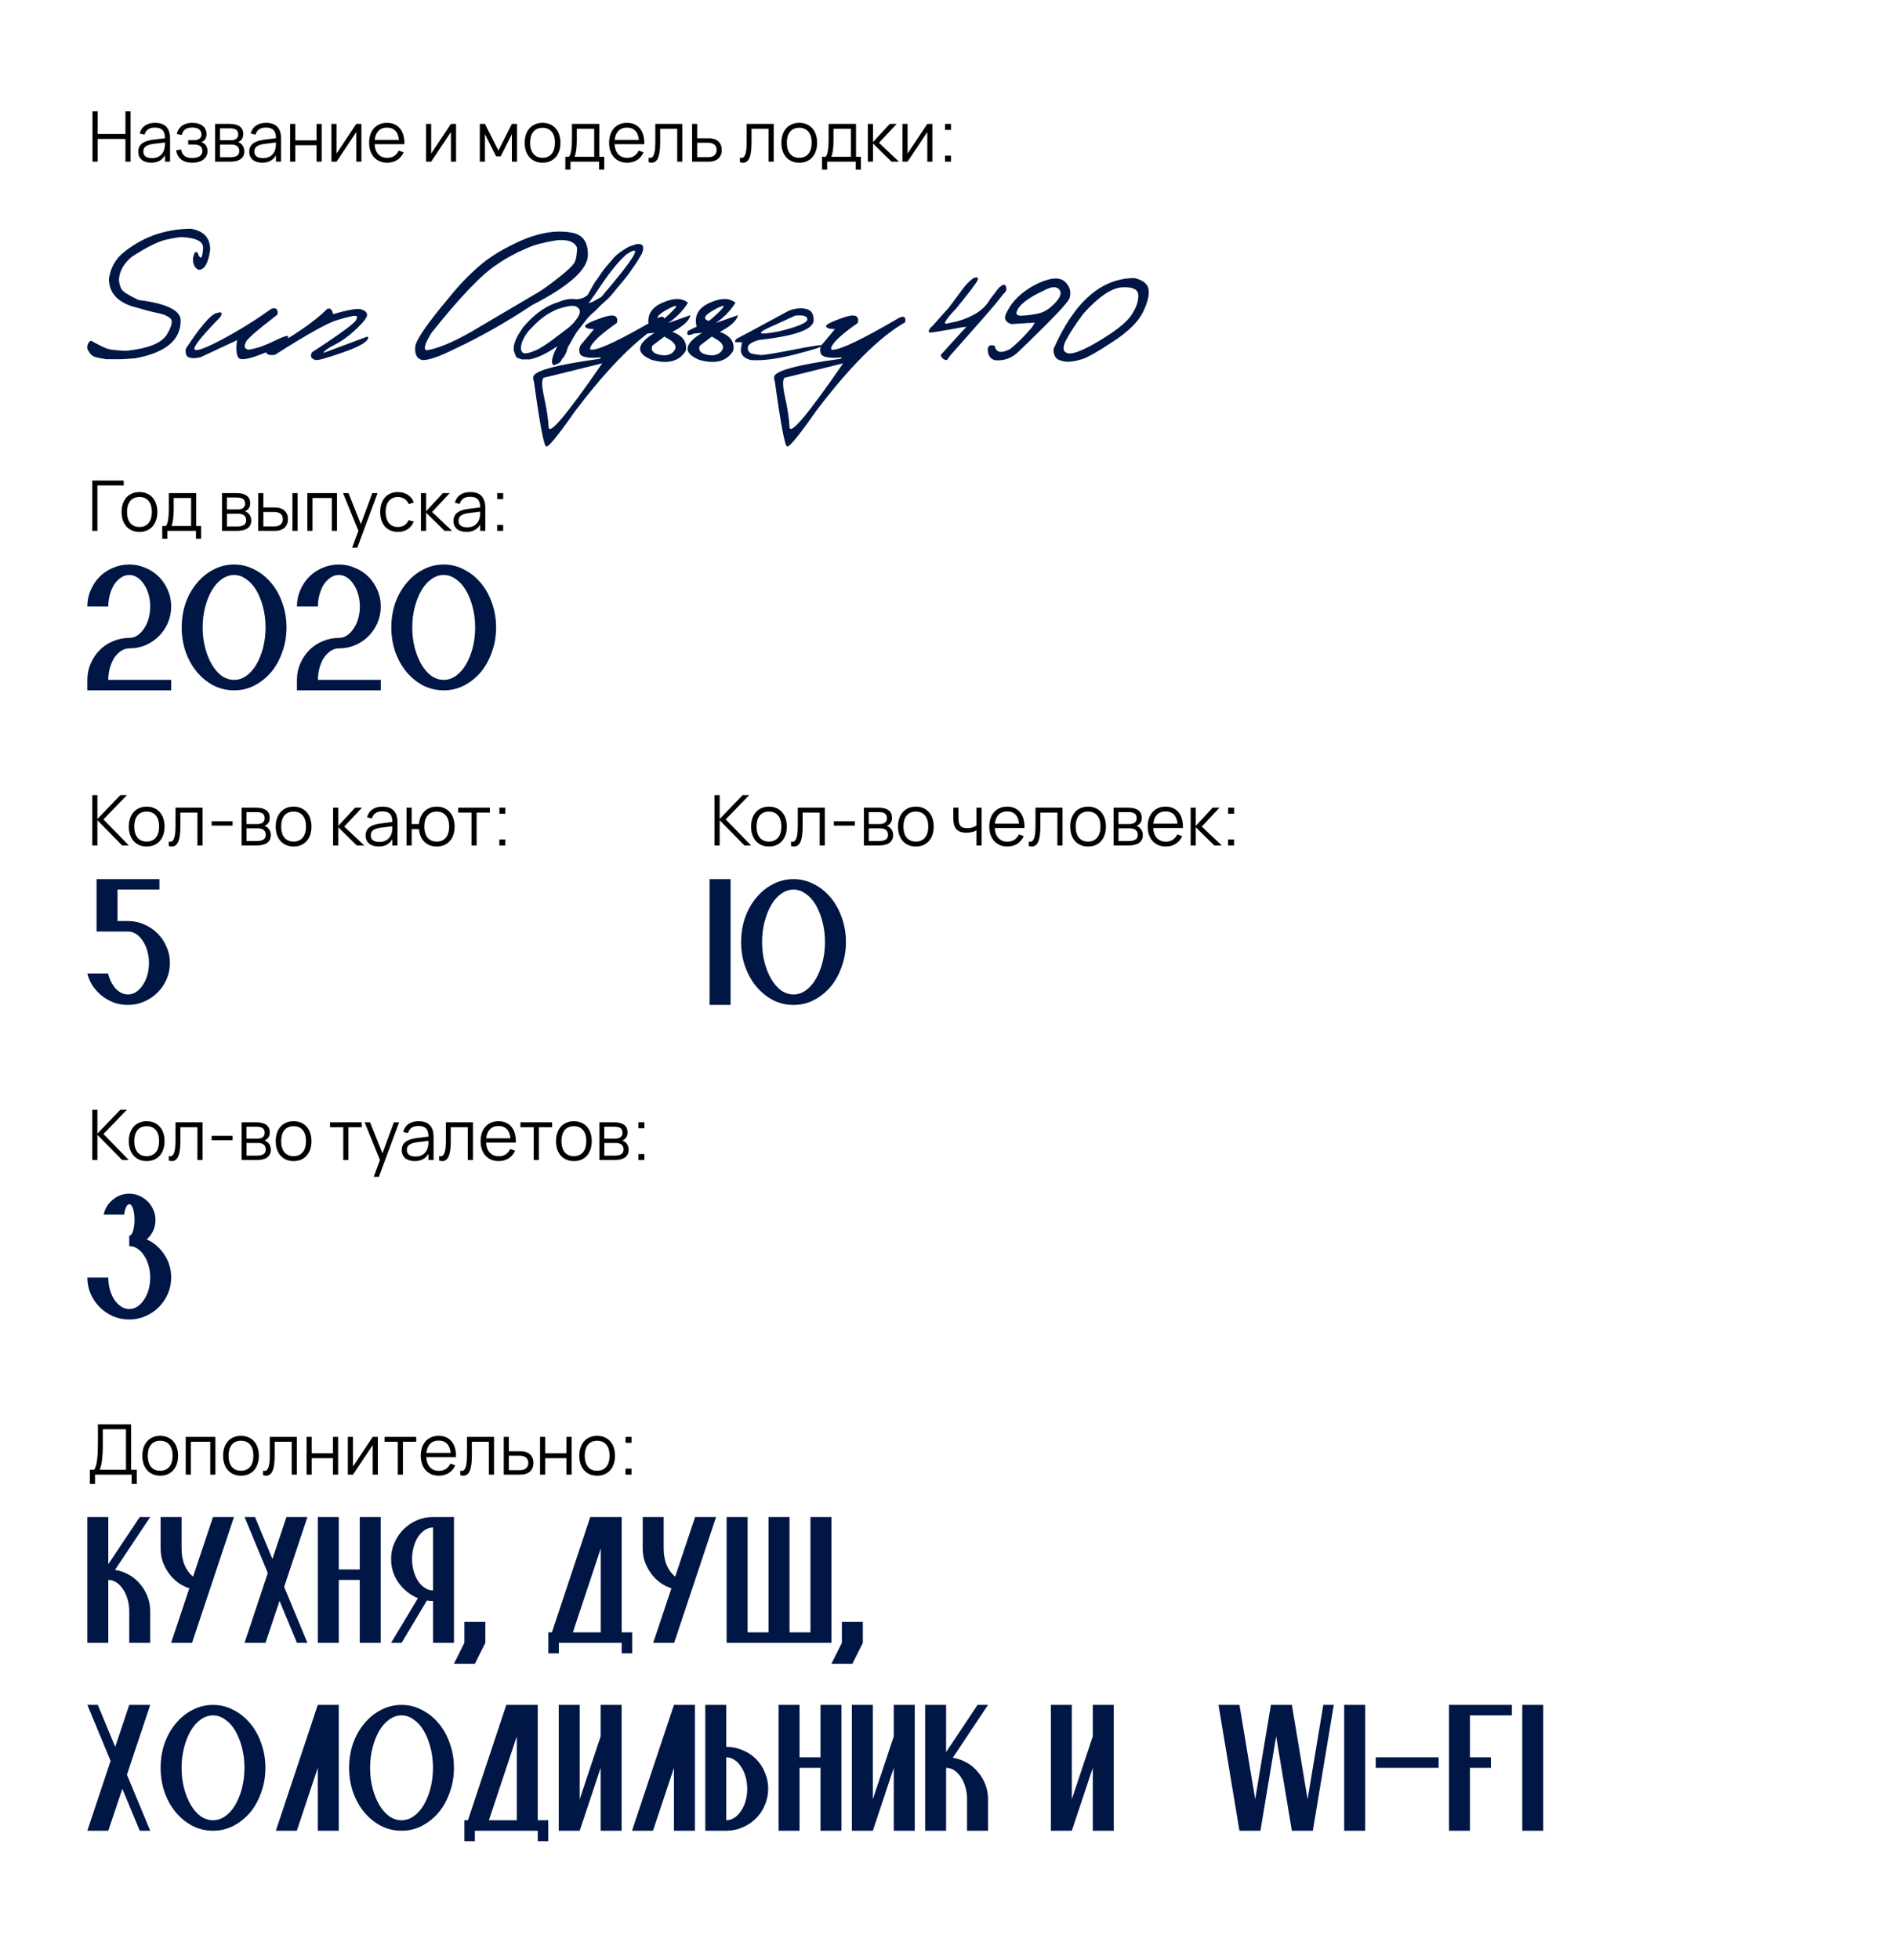
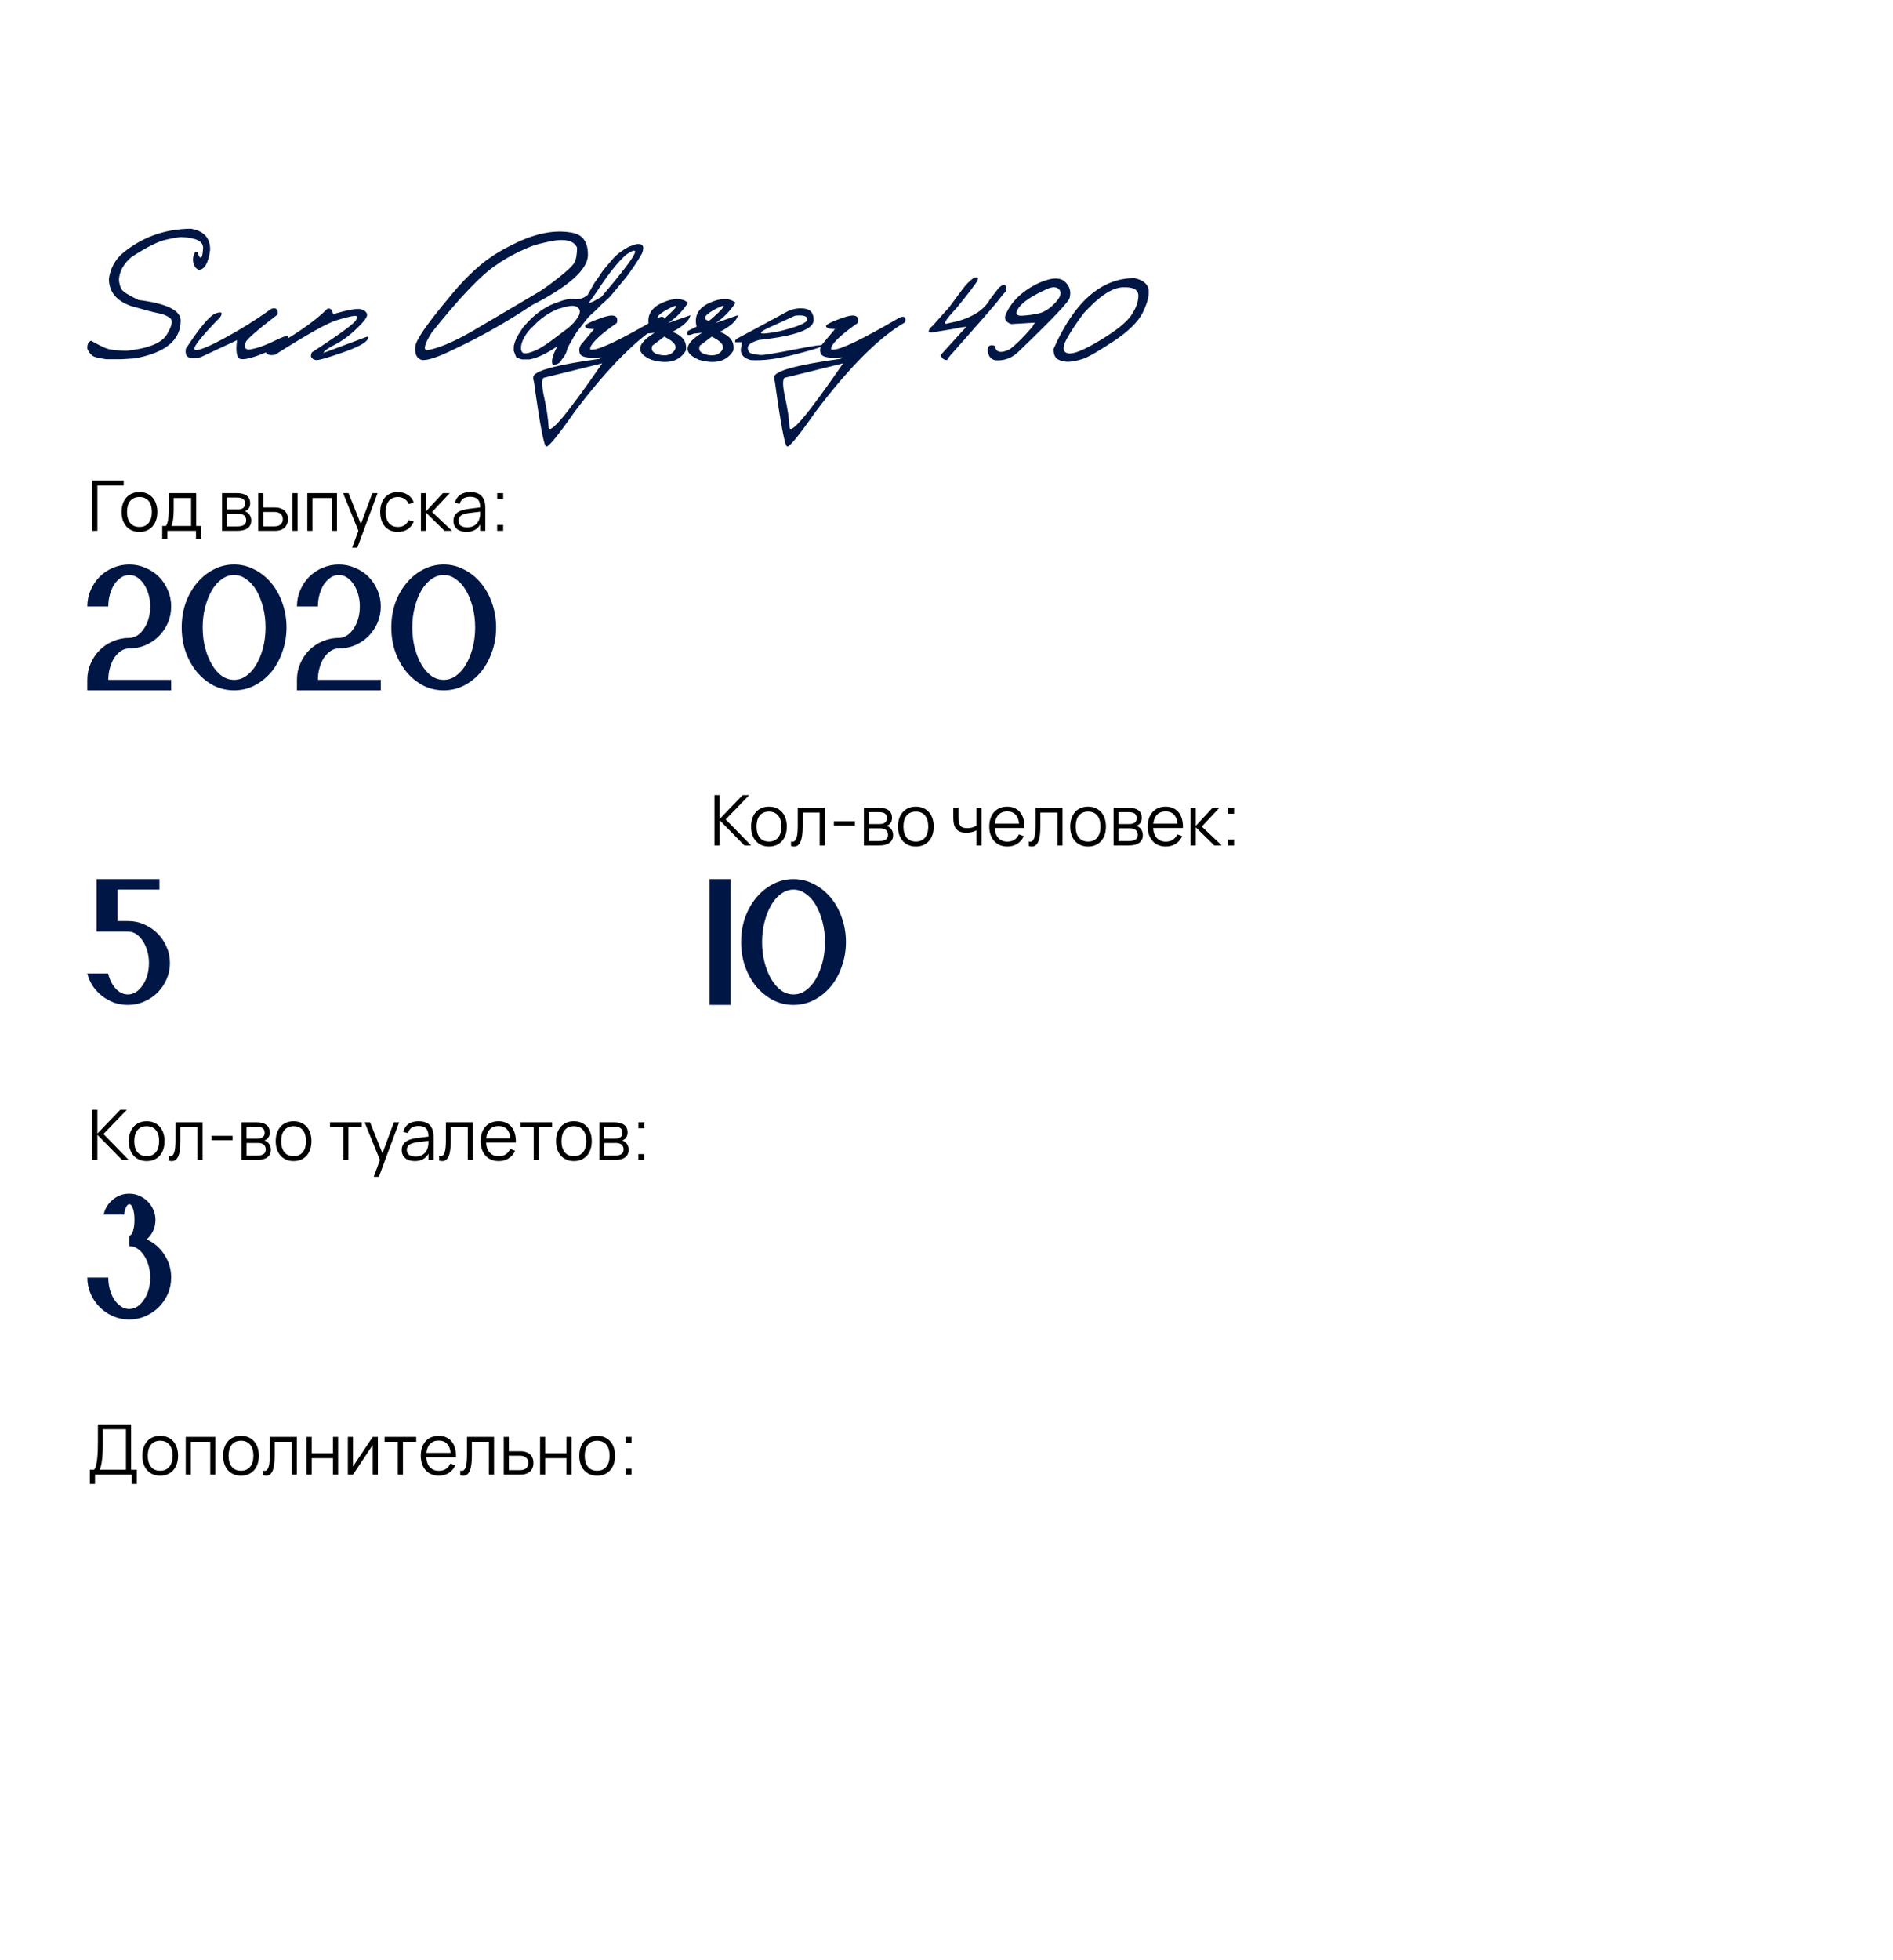
<svg xmlns="http://www.w3.org/2000/svg" width="867" height="897" viewBox="0 0 867 897" fill="none">
  <rect width="867" height="897" fill="white" />
-   <path d="M42.365 74V50.96H44.717V61.344H57.453V50.96H59.805V74H57.453V63.6H44.717V74H42.365ZM71.007 56.24C75.594 56.24 77.887 58.635 77.887 63.424V74H75.551V71.088C74.933 72.197 74.095 73.04 73.039 73.616C71.983 74.192 70.73 74.48 69.279 74.48C68.351 74.48 67.519 74.363 66.783 74.128C66.047 73.904 65.423 73.579 64.911 73.152C64.399 72.715 64.005 72.187 63.727 71.568C63.45 70.949 63.311 70.251 63.311 69.472C63.311 68.565 63.477 67.792 63.807 67.152C64.149 66.501 64.623 65.963 65.231 65.536C65.85 65.099 66.591 64.752 67.455 64.496C68.33 64.24 69.295 64.048 70.351 63.92L75.551 63.264C75.551 61.568 75.183 60.336 74.447 59.568C73.711 58.789 72.554 58.4 70.975 58.4C68.373 58.4 66.778 59.483 66.191 61.648L63.967 61.12C64.373 59.541 65.178 58.336 66.383 57.504C67.599 56.661 69.141 56.24 71.007 56.24ZM70.575 65.824C69.701 65.931 68.949 66.08 68.319 66.272C67.701 66.464 67.189 66.704 66.783 66.992C66.389 67.269 66.101 67.605 65.919 68C65.738 68.384 65.647 68.832 65.647 69.344C65.647 71.371 66.997 72.384 69.695 72.384C70.442 72.384 71.13 72.283 71.759 72.08C72.389 71.867 72.943 71.568 73.423 71.184C73.914 70.789 74.319 70.315 74.639 69.76C74.959 69.205 75.189 68.587 75.327 67.904C75.434 67.467 75.498 67.008 75.519 66.528C75.541 66.037 75.551 65.6 75.551 65.216L70.575 65.824ZM88.052 74.48C87.082 74.48 86.18 74.368 85.349 74.144C84.527 73.931 83.796 73.595 83.156 73.136C82.527 72.677 81.999 72.091 81.573 71.376C81.146 70.661 80.842 69.808 80.66 68.816L82.933 68.4C83.135 69.691 83.653 70.672 84.484 71.344C85.317 72.005 86.479 72.336 87.972 72.336C89.519 72.336 90.692 72.053 91.493 71.488C92.293 70.912 92.692 70.123 92.692 69.12C92.692 68.576 92.597 68.117 92.404 67.744C92.213 67.36 91.946 67.051 91.605 66.816C91.263 66.581 90.863 66.411 90.404 66.304C89.946 66.197 89.45 66.144 88.916 66.144H86.197V64.144H88.916C89.951 64.144 90.762 63.931 91.349 63.504C91.946 63.067 92.245 62.427 92.245 61.584C92.245 60.571 91.898 59.787 91.204 59.232C90.522 58.667 89.455 58.384 88.004 58.384C87.269 58.384 86.629 58.464 86.085 58.624C85.551 58.784 85.093 59.013 84.709 59.312C84.335 59.6 84.026 59.957 83.781 60.384C83.546 60.8 83.359 61.264 83.221 61.776L80.948 61.36C81.194 60.389 81.546 59.579 82.004 58.928C82.474 58.277 83.018 57.755 83.636 57.36C84.266 56.955 84.959 56.667 85.716 56.496C86.474 56.325 87.258 56.24 88.069 56.24C89.103 56.24 90.026 56.363 90.837 56.608C91.647 56.843 92.33 57.189 92.885 57.648C93.439 58.096 93.861 58.645 94.148 59.296C94.447 59.936 94.597 60.656 94.597 61.456C94.597 62.363 94.388 63.115 93.972 63.712C93.556 64.299 92.981 64.747 92.245 65.056C92.629 65.173 92.991 65.355 93.332 65.6C93.674 65.845 93.972 66.144 94.228 66.496C94.484 66.848 94.682 67.248 94.82 67.696C94.97 68.133 95.044 68.608 95.044 69.12C95.044 69.909 94.89 70.635 94.581 71.296C94.271 71.947 93.818 72.512 93.221 72.992C92.623 73.461 91.887 73.824 91.013 74.08C90.148 74.347 89.162 74.48 88.052 74.48ZM105.385 74H98.537V56.72H105.209C107.246 56.72 108.787 57.109 109.833 57.888C110.889 58.667 111.417 59.824 111.417 61.36C111.417 62.331 111.193 63.12 110.745 63.728C110.297 64.336 109.71 64.779 108.985 65.056C109.39 65.173 109.769 65.355 110.121 65.6C110.483 65.845 110.793 66.149 111.049 66.512C111.315 66.875 111.523 67.285 111.673 67.744C111.833 68.203 111.913 68.699 111.913 69.232C111.913 70.8 111.358 71.989 110.249 72.8C109.15 73.6 107.529 74 105.385 74ZM105.177 58.736H100.761V64.192H105.817C106.307 64.192 106.75 64.139 107.145 64.032C107.55 63.925 107.897 63.765 108.185 63.552C108.473 63.339 108.697 63.067 108.857 62.736C109.017 62.405 109.097 62.016 109.097 61.568C109.097 61.067 109.022 60.64 108.873 60.288C108.734 59.925 108.51 59.632 108.201 59.408C107.891 59.173 107.486 59.003 106.985 58.896C106.483 58.789 105.881 58.736 105.177 58.736ZM105.337 71.984C106.766 71.984 107.833 71.76 108.537 71.312C109.241 70.864 109.593 70.139 109.593 69.136C109.593 68.592 109.497 68.133 109.305 67.76C109.123 67.387 108.873 67.083 108.553 66.848C108.233 66.613 107.854 66.443 107.417 66.336C106.979 66.229 106.51 66.176 106.009 66.176H100.777V71.984H105.337ZM121.851 56.24C126.438 56.24 128.731 58.635 128.731 63.424V74H126.395V71.088C125.776 72.197 124.939 73.04 123.883 73.616C122.827 74.192 121.574 74.48 120.123 74.48C119.195 74.48 118.363 74.363 117.627 74.128C116.891 73.904 116.267 73.579 115.755 73.152C115.243 72.715 114.848 72.187 114.571 71.568C114.294 70.949 114.155 70.251 114.155 69.472C114.155 68.565 114.32 67.792 114.651 67.152C114.992 66.501 115.467 65.963 116.075 65.536C116.694 65.099 117.435 64.752 118.299 64.496C119.174 64.24 120.139 64.048 121.195 63.92L126.395 63.264C126.395 61.568 126.027 60.336 125.291 59.568C124.555 58.789 123.398 58.4 121.819 58.4C119.216 58.4 117.622 59.483 117.035 61.648L114.811 61.12C115.216 59.541 116.022 58.336 117.227 57.504C118.443 56.661 119.984 56.24 121.851 56.24ZM121.419 65.824C120.544 65.931 119.792 66.08 119.163 66.272C118.544 66.464 118.032 66.704 117.627 66.992C117.232 67.269 116.944 67.605 116.763 68C116.582 68.384 116.491 68.832 116.491 69.344C116.491 71.371 117.84 72.384 120.539 72.384C121.286 72.384 121.974 72.283 122.603 72.08C123.232 71.867 123.787 71.568 124.267 71.184C124.758 70.789 125.163 70.315 125.483 69.76C125.803 69.205 126.032 68.587 126.171 67.904C126.278 67.467 126.342 67.008 126.363 66.528C126.384 66.037 126.395 65.6 126.395 65.216L121.419 65.824ZM132.88 74V56.72H135.232V64.24H144.976V56.72H147.328V74H144.976V66.48H135.232V74H132.88ZM165.531 56.72V74H163.179V60.448L154.139 74H151.787V56.72H154.139V70.272L163.179 56.72H165.531ZM177.333 72.256C178.624 72.256 179.701 71.968 180.565 71.392C181.429 70.816 182.117 69.995 182.629 68.928L184.853 69.744C184.16 71.269 183.163 72.443 181.861 73.264C180.571 74.075 179.061 74.48 177.333 74.48C176.085 74.48 174.949 74.267 173.925 73.84C172.912 73.403 172.043 72.789 171.317 72C170.603 71.211 170.048 70.256 169.653 69.136C169.259 68.005 169.061 66.747 169.061 65.36C169.061 63.963 169.253 62.704 169.637 61.584C170.021 60.453 170.571 59.493 171.285 58.704C172 57.915 172.859 57.307 173.861 56.88C174.864 56.453 175.989 56.24 177.237 56.24C178.539 56.24 179.691 56.464 180.693 56.912C181.696 57.36 182.539 58.005 183.221 58.848C183.904 59.691 184.411 60.715 184.741 61.92C185.083 63.125 185.232 64.491 185.189 66.016H171.573C171.627 66.997 171.797 67.877 172.085 68.656C172.373 69.424 172.763 70.075 173.253 70.608C173.755 71.141 174.347 71.552 175.029 71.84C175.723 72.117 176.491 72.256 177.333 72.256ZM182.709 64.048C182.56 62.224 182.016 60.832 181.077 59.872C180.139 58.901 178.859 58.416 177.237 58.416C175.627 58.416 174.336 58.907 173.365 59.888C172.395 60.869 171.813 62.256 171.621 64.048H182.709ZM208.874 56.72V74H206.522V60.448L197.482 74H195.13V56.72H197.482V70.272L206.522 56.72H208.874ZM219.755 74V56.72H222.107L228.267 68.912L234.443 56.72H236.779V74H234.443V61.408L229.323 71.584H227.227L222.107 61.408V74H219.755ZM248.487 74.48C247.207 74.48 246.061 74.256 245.047 73.808C244.034 73.36 243.175 72.736 242.471 71.936C241.767 71.125 241.229 70.16 240.855 69.04C240.493 67.92 240.311 66.688 240.311 65.344C240.311 63.989 240.498 62.752 240.871 61.632C241.255 60.512 241.799 59.552 242.503 58.752C243.207 57.952 244.066 57.333 245.079 56.896C246.093 56.459 247.229 56.24 248.487 56.24C249.778 56.24 250.93 56.464 251.943 56.912C252.957 57.36 253.815 57.984 254.519 58.784C255.223 59.584 255.757 60.544 256.119 61.664C256.493 62.773 256.679 64 256.679 65.344C256.679 66.699 256.493 67.941 256.119 69.072C255.746 70.192 255.207 71.152 254.503 71.952C253.799 72.752 252.941 73.376 251.927 73.824C250.914 74.261 249.767 74.48 248.487 74.48ZM248.487 72.224C249.437 72.224 250.263 72.059 250.967 71.728C251.682 71.397 252.274 70.933 252.743 70.336C253.223 69.739 253.581 69.019 253.815 68.176C254.061 67.323 254.183 66.379 254.183 65.344C254.183 64.288 254.061 63.339 253.815 62.496C253.581 61.653 253.223 60.939 252.743 60.352C252.263 59.755 251.666 59.296 250.951 58.976C250.247 58.656 249.426 58.496 248.487 58.496C247.538 58.496 246.706 58.661 245.991 58.992C245.287 59.312 244.695 59.776 244.215 60.384C243.746 60.981 243.394 61.701 243.159 62.544C242.925 63.387 242.807 64.32 242.807 65.344C242.807 66.4 242.93 67.355 243.175 68.208C243.421 69.051 243.778 69.771 244.247 70.368C244.727 70.965 245.319 71.424 246.023 71.744C246.738 72.064 247.559 72.224 248.487 72.224ZM258.929 71.76H260.609C260.875 71.44 261.094 71.008 261.265 70.464C261.435 69.92 261.569 69.285 261.665 68.56C261.771 67.835 261.846 67.029 261.889 66.144C261.931 65.259 261.953 64.32 261.953 63.328V56.72H274.497V71.76H276.737V77.632H274.385V74H261.281V77.632H258.929V71.76ZM272.145 71.76V58.96H264.177V64.64C264.177 65.419 264.15 66.171 264.097 66.896C264.054 67.611 263.985 68.277 263.889 68.896C263.803 69.504 263.697 70.053 263.569 70.544C263.451 71.035 263.313 71.44 263.153 71.76H272.145ZM287.24 72.256C288.53 72.256 289.608 71.968 290.472 71.392C291.336 70.816 292.024 69.995 292.536 68.928L294.76 69.744C294.066 71.269 293.069 72.443 291.768 73.264C290.477 74.075 288.968 74.48 287.24 74.48C285.992 74.48 284.856 74.267 283.832 73.84C282.818 73.403 281.949 72.789 281.224 72C280.509 71.211 279.954 70.256 279.56 69.136C279.165 68.005 278.968 66.747 278.968 65.36C278.968 63.963 279.16 62.704 279.544 61.584C279.928 60.453 280.477 59.493 281.192 58.704C281.906 57.915 282.765 57.307 283.768 56.88C284.77 56.453 285.896 56.24 287.144 56.24C288.445 56.24 289.597 56.464 290.6 56.912C291.602 57.36 292.445 58.005 293.128 58.848C293.81 59.691 294.317 60.715 294.648 61.92C294.989 63.125 295.138 64.491 295.096 66.016H281.48C281.533 66.997 281.704 67.877 281.992 68.656C282.28 69.424 282.669 70.075 283.16 70.608C283.661 71.141 284.253 71.552 284.936 71.84C285.629 72.117 286.397 72.256 287.24 72.256ZM292.616 64.048C292.466 62.224 291.922 60.832 290.984 59.872C290.045 58.901 288.765 58.416 287.144 58.416C285.533 58.416 284.242 58.907 283.272 59.888C282.301 60.869 281.72 62.256 281.528 64.048H292.616ZM297.046 72.16C297.324 72.245 297.564 72.288 297.766 72.288C298.214 72.288 298.588 72.117 298.886 71.776C299.196 71.435 299.441 70.944 299.622 70.304C299.814 69.664 299.948 68.885 300.022 67.968C300.097 67.04 300.134 65.995 300.134 64.832V56.72H312.518V74H310.166V58.96H302.358V65.36C302.358 68.496 302.038 70.8 301.398 72.272C300.758 73.744 299.782 74.48 298.47 74.48C298.033 74.48 297.558 74.4 297.046 74.24V72.16ZM324.638 74H316.974V56.72H319.31V63.296H324.638C325.619 63.296 326.478 63.429 327.214 63.696C327.961 63.963 328.579 64.331 329.07 64.8C329.571 65.269 329.945 65.835 330.19 66.496C330.446 67.147 330.574 67.861 330.574 68.64C330.574 69.419 330.446 70.139 330.19 70.8C329.945 71.451 329.571 72.016 329.07 72.496C328.579 72.965 327.961 73.333 327.214 73.6C326.478 73.867 325.619 74 324.638 74ZM324.366 71.952C325.027 71.952 325.598 71.872 326.078 71.712C326.558 71.541 326.958 71.312 327.278 71.024C327.598 70.725 327.833 70.373 327.982 69.968C328.142 69.563 328.222 69.12 328.222 68.64C328.222 68.16 328.142 67.717 327.982 67.312C327.833 66.907 327.598 66.56 327.278 66.272C326.958 65.984 326.558 65.76 326.078 65.6C325.598 65.429 325.027 65.344 324.366 65.344H319.31V71.952H324.366ZM338.89 72.16C339.167 72.245 339.407 72.288 339.61 72.288C340.058 72.288 340.431 72.117 340.73 71.776C341.039 71.435 341.285 70.944 341.466 70.304C341.658 69.664 341.791 68.885 341.866 67.968C341.941 67.04 341.978 65.995 341.978 64.832V56.72H354.362V74H352.01V58.96H344.202V65.36C344.202 68.496 343.882 70.8 343.242 72.272C342.602 73.744 341.626 74.48 340.314 74.48C339.877 74.48 339.402 74.4 338.89 74.24V72.16ZM366.05 74.48C364.77 74.48 363.623 74.256 362.61 73.808C361.596 73.36 360.738 72.736 360.034 71.936C359.33 71.125 358.791 70.16 358.418 69.04C358.055 67.92 357.874 66.688 357.874 65.344C357.874 63.989 358.06 62.752 358.434 61.632C358.818 60.512 359.362 59.552 360.066 58.752C360.77 57.952 361.628 57.333 362.642 56.896C363.655 56.459 364.791 56.24 366.05 56.24C367.34 56.24 368.492 56.464 369.506 56.912C370.519 57.36 371.378 57.984 372.082 58.784C372.786 59.584 373.319 60.544 373.682 61.664C374.055 62.773 374.242 64 374.242 65.344C374.242 66.699 374.055 67.941 373.682 69.072C373.308 70.192 372.77 71.152 372.066 71.952C371.362 72.752 370.503 73.376 369.49 73.824C368.476 74.261 367.33 74.48 366.05 74.48ZM366.05 72.224C366.999 72.224 367.826 72.059 368.53 71.728C369.244 71.397 369.836 70.933 370.306 70.336C370.786 69.739 371.143 69.019 371.378 68.176C371.623 67.323 371.746 66.379 371.746 65.344C371.746 64.288 371.623 63.339 371.378 62.496C371.143 61.653 370.786 60.939 370.306 60.352C369.826 59.755 369.228 59.296 368.514 58.976C367.81 58.656 366.988 58.496 366.05 58.496C365.1 58.496 364.268 58.661 363.554 58.992C362.85 59.312 362.258 59.776 361.778 60.384C361.308 60.981 360.956 61.701 360.722 62.544C360.487 63.387 360.37 64.32 360.37 65.344C360.37 66.4 360.492 67.355 360.738 68.208C360.983 69.051 361.34 69.771 361.81 70.368C362.29 70.965 362.882 71.424 363.586 71.744C364.3 72.064 365.122 72.224 366.05 72.224ZM376.491 71.76H378.171C378.438 71.44 378.657 71.008 378.827 70.464C378.998 69.92 379.131 69.285 379.227 68.56C379.334 67.835 379.409 67.029 379.451 66.144C379.494 65.259 379.515 64.32 379.515 63.328V56.72H392.059V71.76H394.299V77.632H391.947V74H378.843V77.632H376.491V71.76ZM389.707 71.76V58.96H381.739V64.64C381.739 65.419 381.713 66.171 381.659 66.896C381.617 67.611 381.547 68.277 381.451 68.896C381.366 69.504 381.259 70.053 381.131 70.544C381.014 71.035 380.875 71.44 380.715 71.76H389.707ZM397.474 56.72H399.826V65.04L407.538 56.72H410.674L402.578 65.36L411.73 74H408.306L399.826 65.68V74H397.474V56.72ZM427.062 56.72V74H424.71V60.448L415.67 74H413.318V56.72H415.67V70.272L424.71 56.72H427.062ZM432.833 74V71.264H435.569V74H432.833ZM432.849 59.456V56.72H435.585V59.456H432.849Z" fill="black" />
  <path d="M87.391 104.703C93.297 105.672 96.25 108.859 96.25 114.266C95.438 120.422 93.688 123.5 91 123.5C89.25 122.781 88.375 121.062 88.375 118.344C88.75 116.375 89.188 115.391 89.688 115.391H90.344C91.812 119.266 92.703 118.688 93.016 113.656C93.203 110.562 89.984 108.859 83.359 108.547C82.516 108.453 80.203 108.812 76.422 109.625C72.641 110.406 67.266 113.062 60.297 117.594C56.641 120.688 54.703 124.156 54.484 128C54.609 129.844 55.016 131.328 55.703 132.453C56.422 133.578 59.016 135.203 63.484 137.328C76.328 138.922 82.75 142.062 82.75 146.75C82.75 155.75 75.734 161.516 61.703 164.047L55.797 164.422C53.016 164.422 50.594 164.422 48.531 164.422C46.969 164.172 45.391 163.859 43.797 163.484C42.234 163.078 40.969 161.797 40 159.641V158.891C40 157.547 40.547 156.562 41.641 155.938C45.203 157.906 47.719 159.141 49.188 159.641C50.688 160.109 53.562 160.422 57.812 160.578C67.844 159.547 74.047 157.062 76.422 153.125C78.797 149.188 79.281 146.672 77.875 145.578C76.469 144.484 74.625 143.734 72.344 143.328C70.094 142.891 66 141.812 60.062 140.094C53.281 137.719 49.891 133.547 49.891 127.578C50.547 123.172 52.406 119.484 55.469 116.516C59.969 112.641 64.875 109.719 70.188 107.75C75.531 105.781 81.266 104.766 87.391 104.703ZM124.234 141.359C126.484 140.641 127.438 141.516 127.094 143.984C117.031 151.703 112.172 156.031 112.516 156.969C111.609 158.656 112.047 159.688 113.828 160.062C117.141 159.625 121.094 158.281 125.688 156.031C130.312 153.75 132.422 153.203 132.016 154.391C130.922 156.703 127.109 159.172 120.578 161.797C114.078 164.391 110.312 165.062 109.281 163.812C108.25 162.562 108.016 159.859 108.578 155.703L91.938 163.484C89.875 164.047 88.125 164.109 86.688 163.672C85.281 163.203 84.766 161.844 85.141 159.594C91.609 149.719 96.188 144.328 98.875 143.422C101.562 142.484 102.203 143.094 100.797 145.25C92.484 153.75 88.578 158.609 89.078 159.828C89.609 161.047 93.875 159.531 101.875 155.281C109.875 151 117.328 146.359 124.234 141.359ZM149.922 141.359C151.297 140.891 152.172 141.703 152.547 143.797C159.391 141.828 163.641 141.078 165.297 141.547C166.953 142.016 167.891 142.797 168.109 143.891C168.359 144.984 166.797 147.141 163.422 150.359C160.078 153.578 156.75 156.031 153.438 157.719C150.125 159.406 148.359 160.688 148.141 161.562L167.594 154.297C168.594 153.922 168.891 154.188 168.484 155.094C167.797 156.844 163.891 158.953 156.766 161.422C149.672 163.891 145.625 165.016 144.625 164.797C142.5 164.297 141.906 163.125 142.844 161.281C156.406 152.469 163.188 147.438 163.188 146.188C163.844 145 163.531 144.469 162.25 144.594C160.969 144.688 158.266 145.359 154.141 146.609C150.016 147.828 140.641 153.078 126.016 162.359C123.484 162.859 122.016 162.328 121.609 160.766C134.328 153.922 143.766 147.453 149.922 141.359ZM261.766 106.484C266.422 107.234 268.906 110.172 269.219 115.297L269.266 116.984C268.953 123.547 260.422 131.109 243.672 139.672C231.984 147.453 220.141 154.156 208.141 159.781C200.891 163.375 195.922 165.047 193.234 164.797C190.922 164.109 189.906 162.125 190.188 158.844C190.25 155.969 195.375 148.469 205.562 136.344C210.219 130.531 215.047 125.516 220.047 121.297C221.641 119.953 223.141 118.812 224.547 117.875L226.797 116.375C229.266 114.781 232.656 112.953 236.969 110.891C246.188 106.609 254.453 105.141 261.766 106.484ZM237.297 115.391C232.953 117.609 229.688 119.531 227.5 121.156C220.656 125.562 210.719 135.938 197.688 152.281C194.531 157.312 193.781 160 195.438 160.344C200.656 159.5 207.516 156.641 216.016 151.766C233.609 141.422 243.688 135.484 246.25 133.953C248.812 132.422 252.078 130.078 256.047 126.922C260.047 123.766 262.406 121.5 263.125 120.125C263.875 118.75 264.266 116.5 264.297 113.375C263.109 110.594 259.953 109.469 254.828 110C249.047 110.938 244.656 112.094 241.656 113.469L237.297 115.391ZM287.969 112.953L291.344 111.781C294.438 111.281 295.328 112.703 294.016 116.047C292.609 118.516 291.594 120.172 290.969 121.016C290.344 121.859 289.391 123.234 288.109 125.141C287.172 126.422 286.094 127.781 284.875 129.219C282.25 132.406 280.547 134.453 279.766 135.359C279.016 136.234 277.562 137.609 275.406 139.484C273.875 141.141 272.297 142.656 270.672 144.031C269.891 144.688 268.719 146.047 267.156 148.109C265.594 150.141 264.578 151.453 264.109 152.047C263.672 152.641 262.328 154.953 260.078 158.984L259.375 161.234C258.75 162.672 258.078 163.734 257.359 164.422L256.703 165.641C255.922 166.359 254.859 166.859 253.516 167.141C252.484 166.516 252.594 164.609 253.844 161.422L255.297 158.469C250.359 161.844 246.109 163.859 242.547 164.516H239.031C238.094 164.266 237.234 163.938 236.453 163.531L235.281 160.578L235.328 158.328C235.828 156.047 236.859 153.797 238.422 151.578L239.547 149.844L241.844 147.312C246.094 142.844 250.641 139.859 255.484 138.359C258.172 137.234 260.516 136.734 262.516 136.859C265.047 137.234 267.25 136.625 269.125 135.031L272.266 129.5C273.672 127.562 274.719 126.047 275.406 124.953C276.125 123.828 278.094 121.438 281.312 117.781C282.906 116.125 285.125 114.516 287.969 112.953ZM269.547 138.828L271.703 138.031L275.453 135.875C290.953 117.719 294.766 111.25 286.891 116.469C282.984 119.906 278.438 125.625 273.25 133.625L269.547 138.828ZM244.094 149.469C242.562 150.781 241.25 152.406 240.156 154.344C239.062 156.281 238.547 157.984 238.609 159.453C238.703 160.922 239.281 161.688 240.344 161.75C241.438 161.812 243.156 161.328 245.5 160.297C247.875 159.234 251.188 157.047 255.438 153.734L257.922 151.859C260.234 150.203 261.859 148.812 262.797 147.688C263.734 146.562 264.406 145.656 264.812 144.969C265.25 144.25 265.5 143.484 265.562 142.672C265.656 141.859 265.219 141.141 264.25 140.516C263.281 139.859 261.578 139.828 259.141 140.422L255.484 141.453C251.109 143.266 247.312 145.938 244.094 149.469ZM275.641 145.438C281.078 143.531 283.375 144.328 282.531 147.828C275.438 152.766 271.375 156.5 270.344 159.031V160.062H271.188C274.75 160.062 284.891 155.172 301.609 145.391C303.797 144.453 304.672 145.156 304.234 147.5C292.422 154.25 278.766 167.875 263.266 188.375C255.609 199.312 251.25 204.656 250.188 204.406C249.125 204.188 247.25 194.312 244.562 174.781L244.234 173.703V172.625C244.234 169.844 254.375 167.047 274.656 164.234L275.406 163.578C269 164.172 265.672 163.406 265.422 161.281C265.141 160.188 265.312 159.078 265.938 157.953L272.078 150.641C269.734 150.641 268.375 150.25 268 149.469C267.656 148.688 270.203 147.344 275.641 145.438ZM248.922 172.953C248.016 173.922 248.125 176.938 249.25 182C250.375 187.062 251.047 191.562 251.266 195.5C251.484 199.469 259.672 189.734 275.828 166.297L274 166.766L248.922 172.953ZM303.203 138.641C308.391 136.297 312.359 136.281 315.109 138.594C312.641 142.438 309.594 145.531 305.969 147.875L316.234 144.266C315.734 146.734 312.984 149.281 307.984 151.906C312.797 153.719 314.828 156.609 314.078 160.578C311.078 165.453 305.859 166.828 298.422 164.703C290.984 161.578 291.453 157.453 299.828 152.328L296.031 152.703C293.375 153.891 292.469 153.484 293.312 151.484L297.297 149.516C296.078 144.609 298.047 140.984 303.203 138.641ZM304.281 154.062L298.75 158.234C297.938 160.359 299.062 161.75 302.125 162.406C305.188 163.031 307.406 162.422 308.781 160.578C310.156 158.734 309.219 156.891 305.969 155.047L304.281 154.062ZM304.141 145.953C310.766 140.109 311.438 138.578 306.156 141.359C300.875 144.141 299.781 145.984 302.875 146.891L304.141 145.953ZM324.953 138.641C330.141 136.297 334.109 136.281 336.859 138.594C334.391 142.438 331.344 145.531 327.719 147.875L337.984 144.266C337.484 146.734 334.734 149.281 329.734 151.906C334.547 153.719 336.578 156.609 335.828 160.578C332.828 165.453 327.609 166.828 320.172 164.703C312.734 161.578 313.203 157.453 321.578 152.328L317.781 152.703C315.125 153.891 314.219 153.484 315.062 151.484L319.047 149.516C317.828 144.609 319.797 140.984 324.953 138.641ZM326.031 154.062L320.5 158.234C319.688 160.359 320.812 161.75 323.875 162.406C326.938 163.031 329.156 162.422 330.531 160.578C331.906 158.734 330.969 156.891 327.719 155.047L326.031 154.062ZM325.891 145.953C332.516 140.109 333.188 138.578 327.906 141.359C322.625 144.141 321.531 145.984 324.625 146.891L325.891 145.953ZM360.953 142.391C363.609 141.234 366.219 140.875 368.781 141.312C371.344 141.719 372.641 143.438 372.672 146.469C372.672 150.75 364.328 153.797 347.641 155.609C344.141 156.609 342.422 157.828 342.484 159.266C342.578 160.703 343.219 161.578 344.406 161.891C345.625 162.172 346.906 162.375 348.25 162.5C349.625 162.594 354.766 161.766 363.672 160.016C372.578 158.234 376.969 157.625 376.844 158.188C376.75 158.719 372.531 160.062 364.188 162.219C355.875 164.344 349.062 165.203 343.75 164.797C340.188 163.797 338.766 161.781 339.484 158.75L339.859 156.641H336.719C336.469 155.891 337 155.203 338.312 154.578C339.656 153.922 347.203 149.859 360.953 142.391ZM355.469 148.484C345.75 152.641 346.219 153.703 356.875 151.672C365.469 149.547 369.766 147.719 369.766 146.188C369.766 144.656 367.891 144.094 364.141 144.5L355.469 148.484ZM385.984 145.438C391.422 143.531 393.719 144.328 392.875 147.828C385.781 152.766 381.719 156.5 380.688 159.031V160.062H381.531C385.094 160.062 395.234 155.172 411.953 145.391C414.141 144.453 415.016 145.156 414.578 147.5C402.766 154.25 389.109 167.875 373.609 188.375C365.953 199.312 361.594 204.656 360.531 204.406C359.469 204.188 357.594 194.312 354.906 174.781L354.578 173.703V172.625C354.578 169.844 364.719 167.047 385 164.234L385.75 163.578C379.344 164.172 376.016 163.406 375.766 161.281C375.484 160.188 375.656 159.078 376.281 157.953L382.422 150.641C380.078 150.641 378.719 150.25 378.344 149.469C378 148.688 380.547 147.344 385.984 145.438ZM359.266 172.953C358.359 173.922 358.469 176.938 359.594 182C360.719 187.062 361.391 191.562 361.609 195.5C361.828 199.469 370.016 189.734 386.172 166.297L384.344 166.766L359.266 172.953ZM445.844 127.297C447.688 126.672 448.312 127.016 447.719 128.328C447.125 129.641 443.844 133.953 437.875 141.266C432.688 146.734 431.5 148.969 434.312 147.969L438.625 147.031C446 144.906 450.922 141.578 453.391 137.047C455.391 134.422 456.625 132.812 457.094 132.219C457.562 131.594 458.219 131.047 459.062 130.578C459.938 130.109 460.516 130.375 460.797 131.375C461.078 132.375 460.891 133.203 460.234 133.859C459.578 134.484 458.516 135.781 457.047 137.75C455.578 139.688 448.578 147.703 436.047 161.797C435.266 162.578 434.516 163.578 433.797 164.797C432.422 164.859 431.422 164.109 430.797 162.547L440.828 151.484L442.656 149.609L440.875 149.75C439.281 150.125 434.906 150.891 427.75 152.047C426.031 152.359 425.234 152.188 425.359 151.531C425.453 150.844 426.109 149.984 427.328 148.953C429.891 146.016 432.312 143.297 434.594 140.797C437.406 136.953 439.562 134.047 441.062 132.078C442.562 130.109 444.156 128.516 445.844 127.297ZM479.875 128.047C483.625 126.953 486.406 127.406 488.219 129.406C490.031 131.375 490.594 133.656 489.906 136.25C489.906 137.75 482.188 145.906 466.75 160.719C463.625 163.875 459.953 165.266 455.734 164.891C453.516 164.297 452.406 162.641 452.406 159.922C452.5 158.203 453.562 157.656 455.594 158.281C456.125 161.375 458.438 161.891 462.531 159.828C465.375 157.703 468.766 154.344 472.703 149.75L473.969 147.688L463.188 148.344C460.219 147.406 459.547 145.547 461.172 142.766C462.859 139.328 465.453 136.281 468.953 133.625C472.484 130.969 476.125 129.109 479.875 128.047ZM466.609 140.844C464.797 143.438 465.312 144.656 468.156 144.5C471 144.344 473.641 143.969 476.078 143.375C478.516 142.75 480.953 141.125 483.391 138.5C485.828 135.875 486.391 133.859 485.078 132.453C483.797 131.047 481.609 131.156 478.516 132.781C472.422 135.562 468.453 138.25 466.609 140.844ZM519.625 127.297C523.469 128.203 525.609 129.906 526.047 132.406C526.484 134.906 525.641 138.375 523.516 142.812C521.391 147.219 516.859 151.703 509.922 156.266C503.016 160.828 498.312 163.516 495.812 164.328C493.344 165.109 491.219 165.531 489.438 165.594C487.688 165.625 486.094 165.281 484.656 164.562C483.219 163.812 482.5 162.219 482.5 159.781C492.031 138.125 504.406 127.297 519.625 127.297ZM488.406 155.422C486.5 159.016 486.719 161.109 489.062 161.703C491.438 162.266 496.328 160.312 503.734 155.844C511.172 151.375 515.969 147.531 518.125 144.312C520.312 141.062 521.391 138.062 521.359 135.312C521.359 132.531 518.922 131.266 514.047 131.516C509.172 131.766 503.266 135.734 496.328 143.422C492.984 147.828 490.344 151.828 488.406 155.422Z" fill="#001645" />
  <path d="M42.24 243V219.96H56.656V222.216H44.608V243H42.24ZM63.862 243.48C62.582 243.48 61.436 243.256 60.422 242.808C59.409 242.36 58.55 241.736 57.846 240.936C57.142 240.125 56.604 239.16 56.23 238.04C55.868 236.92 55.686 235.688 55.686 234.344C55.686 232.989 55.873 231.752 56.246 230.632C56.63 229.512 57.174 228.552 57.878 227.752C58.582 226.952 59.441 226.333 60.454 225.896C61.468 225.459 62.604 225.24 63.862 225.24C65.153 225.24 66.305 225.464 67.318 225.912C68.332 226.36 69.19 226.984 69.894 227.784C70.598 228.584 71.132 229.544 71.494 230.664C71.868 231.773 72.054 233 72.054 234.344C72.054 235.699 71.868 236.941 71.494 238.072C71.121 239.192 70.582 240.152 69.878 240.952C69.174 241.752 68.316 242.376 67.302 242.824C66.289 243.261 65.142 243.48 63.862 243.48ZM63.862 241.224C64.812 241.224 65.638 241.059 66.342 240.728C67.057 240.397 67.649 239.933 68.118 239.336C68.598 238.739 68.956 238.019 69.19 237.176C69.436 236.323 69.558 235.379 69.558 234.344C69.558 233.288 69.436 232.339 69.19 231.496C68.956 230.653 68.598 229.939 68.118 229.352C67.638 228.755 67.041 228.296 66.326 227.976C65.622 227.656 64.801 227.496 63.862 227.496C62.913 227.496 62.081 227.661 61.366 227.992C60.662 228.312 60.07 228.776 59.59 229.384C59.121 229.981 58.769 230.701 58.534 231.544C58.3 232.387 58.182 233.32 58.182 234.344C58.182 235.4 58.305 236.355 58.55 237.208C58.796 238.051 59.153 238.771 59.622 239.368C60.102 239.965 60.694 240.424 61.398 240.744C62.113 241.064 62.934 241.224 63.862 241.224ZM74.304 240.76H75.984C76.25 240.44 76.469 240.008 76.64 239.464C76.81 238.92 76.944 238.285 77.04 237.56C77.146 236.835 77.221 236.029 77.264 235.144C77.306 234.259 77.328 233.32 77.328 232.328V225.72H89.872V240.76H92.112V246.632H89.76V243H76.656V246.632H74.304V240.76ZM87.52 240.76V227.96H79.552V233.64C79.552 234.419 79.525 235.171 79.472 235.896C79.429 236.611 79.36 237.277 79.264 237.896C79.178 238.504 79.072 239.053 78.944 239.544C78.826 240.035 78.688 240.44 78.528 240.76H87.52ZM108.541 243H101.693V225.72H108.365C110.402 225.72 111.943 226.109 112.989 226.888C114.045 227.667 114.573 228.824 114.573 230.36C114.573 231.331 114.349 232.12 113.901 232.728C113.453 233.336 112.866 233.779 112.141 234.056C112.546 234.173 112.925 234.355 113.277 234.6C113.639 234.845 113.949 235.149 114.205 235.512C114.471 235.875 114.679 236.285 114.829 236.744C114.989 237.203 115.069 237.699 115.069 238.232C115.069 239.8 114.514 240.989 113.405 241.8C112.306 242.6 110.685 243 108.541 243ZM108.333 227.736H103.917V233.192H108.973C109.463 233.192 109.906 233.139 110.301 233.032C110.706 232.925 111.053 232.765 111.341 232.552C111.629 232.339 111.853 232.067 112.013 231.736C112.173 231.405 112.253 231.016 112.253 230.568C112.253 230.067 112.178 229.64 112.029 229.288C111.89 228.925 111.666 228.632 111.357 228.408C111.047 228.173 110.642 228.003 110.141 227.896C109.639 227.789 109.037 227.736 108.333 227.736ZM108.493 240.984C109.922 240.984 110.989 240.76 111.693 240.312C112.397 239.864 112.749 239.139 112.749 238.136C112.749 237.592 112.653 237.133 112.461 236.76C112.279 236.387 112.029 236.083 111.709 235.848C111.389 235.613 111.01 235.443 110.573 235.336C110.135 235.229 109.666 235.176 109.165 235.176H103.933V240.984H108.493ZM133.935 243V225.72H136.287V243H133.935ZM125.935 243H118.271V225.72H120.623V232.296H125.935C126.917 232.296 127.775 232.429 128.511 232.696C129.258 232.963 129.882 233.331 130.383 233.8C130.885 234.269 131.258 234.835 131.503 235.496C131.759 236.147 131.887 236.861 131.887 237.64C131.887 238.419 131.759 239.139 131.503 239.8C131.258 240.451 130.885 241.016 130.383 241.496C129.882 241.965 129.258 242.333 128.511 242.6C127.775 242.867 126.917 243 125.935 243ZM125.679 240.952C126.33 240.952 126.895 240.872 127.375 240.712C127.866 240.541 128.271 240.312 128.591 240.024C128.911 239.725 129.146 239.373 129.295 238.968C129.455 238.563 129.535 238.12 129.535 237.64C129.535 237.16 129.455 236.717 129.295 236.312C129.146 235.907 128.911 235.56 128.591 235.272C128.271 234.984 127.866 234.76 127.375 234.6C126.895 234.429 126.33 234.344 125.679 234.344H120.623V240.952H125.679ZM140.755 243V225.72H154.339V243H151.987V227.96H143.107V243H140.755ZM161.298 250.68L164.146 242.968L157.122 225.72H159.618L165.282 239.928L170.53 225.72H172.93L163.65 250.68H161.298ZM182.252 243.48C180.982 243.48 179.846 243.267 178.844 242.84C177.841 242.403 176.988 241.789 176.284 241C175.59 240.2 175.057 239.24 174.684 238.12C174.31 236.989 174.124 235.736 174.124 234.36C174.124 232.963 174.31 231.704 174.684 230.584C175.057 229.464 175.596 228.509 176.3 227.72C177.004 226.92 177.857 226.307 178.86 225.88C179.873 225.453 181.009 225.24 182.268 225.24C183.142 225.24 183.964 225.352 184.732 225.576C185.51 225.8 186.209 226.12 186.828 226.536C187.457 226.941 188.001 227.443 188.46 228.04C188.918 228.627 189.265 229.288 189.5 230.024L187.196 230.76C186.993 230.248 186.726 229.789 186.396 229.384C186.065 228.979 185.686 228.637 185.26 228.36C184.844 228.083 184.38 227.869 183.868 227.72C183.356 227.571 182.817 227.496 182.252 227.496C181.345 227.496 180.54 227.656 179.836 227.976C179.132 228.296 178.54 228.755 178.06 229.352C177.59 229.939 177.233 230.659 176.988 231.512C176.742 232.355 176.62 233.304 176.62 234.36C176.62 235.395 176.737 236.333 176.972 237.176C177.217 238.019 177.574 238.744 178.044 239.352C178.513 239.949 179.1 240.413 179.804 240.744C180.508 241.064 181.324 241.224 182.252 241.224C183.446 241.224 184.449 240.957 185.26 240.424C186.07 239.88 186.694 239.091 187.132 238.056L189.5 238.76C188.849 240.307 187.905 241.48 186.668 242.28C185.441 243.08 183.969 243.48 182.252 243.48ZM192.787 225.72H195.139V234.04L202.851 225.72H205.987L197.891 234.36L207.043 243H203.619L195.139 234.68V243H192.787V225.72ZM215.382 225.24C219.969 225.24 222.262 227.635 222.262 232.424V243H219.926V240.088C219.308 241.197 218.47 242.04 217.414 242.616C216.358 243.192 215.105 243.48 213.654 243.48C212.726 243.48 211.894 243.363 211.158 243.128C210.422 242.904 209.798 242.579 209.286 242.152C208.774 241.715 208.38 241.187 208.102 240.568C207.825 239.949 207.686 239.251 207.686 238.472C207.686 237.565 207.852 236.792 208.182 236.152C208.524 235.501 208.998 234.963 209.606 234.536C210.225 234.099 210.966 233.752 211.83 233.496C212.705 233.24 213.67 233.048 214.726 232.92L219.926 232.264C219.926 230.568 219.558 229.336 218.822 228.568C218.086 227.789 216.929 227.4 215.35 227.4C212.748 227.4 211.153 228.483 210.566 230.648L208.342 230.12C208.748 228.541 209.553 227.336 210.758 226.504C211.974 225.661 213.516 225.24 215.382 225.24ZM214.95 234.824C214.076 234.931 213.324 235.08 212.694 235.272C212.076 235.464 211.564 235.704 211.158 235.992C210.764 236.269 210.476 236.605 210.294 237C210.113 237.384 210.022 237.832 210.022 238.344C210.022 240.371 211.372 241.384 214.07 241.384C214.817 241.384 215.505 241.283 216.134 241.08C216.764 240.867 217.318 240.568 217.798 240.184C218.289 239.789 218.694 239.315 219.014 238.76C219.334 238.205 219.564 237.587 219.702 236.904C219.809 236.467 219.873 236.008 219.894 235.528C219.916 235.037 219.926 234.6 219.926 234.216L214.95 234.824ZM227.708 243V240.264H230.444V243H227.708ZM227.724 228.456V225.72H230.46V228.456H227.724Z" fill="black" />
  <path d="M40 311.2C40 308.512 40.512 306.016 41.536 303.712C42.56 301.344 43.936 299.296 45.664 297.568C47.392 295.84 49.408 294.496 51.712 293.536C54.08 292.512 56.576 292 59.2 292C60.544 292 61.792 291.616 62.944 290.848C64.096 290.08 65.088 289.056 65.92 287.776C66.816 286.496 67.52 284.992 68.032 283.264C68.544 281.472 68.8 279.584 68.8 277.6C68.8 275.616 68.544 273.76 68.032 272.032C67.52 270.24 66.816 268.704 65.92 267.424C65.088 266.144 64.096 265.12 62.944 264.352C61.792 263.584 60.544 263.2 59.2 263.2C57.856 263.2 56.608 263.584 55.456 264.352C54.304 265.12 53.28 266.144 52.384 267.424C51.552 268.704 50.88 270.24 50.368 272.032C49.856 273.76 49.6 275.616 49.6 277.6H40C40 274.912 40.512 272.416 41.536 270.112C42.56 267.744 43.936 265.696 45.664 263.968C47.392 262.24 49.408 260.896 51.712 259.936C54.08 258.912 56.576 258.4 59.2 258.4C61.824 258.4 64.288 258.912 66.592 259.936C68.96 260.896 71.008 262.24 72.736 263.968C74.464 265.696 75.84 267.744 76.864 270.112C77.888 272.416 78.4 274.912 78.4 277.6C78.4 280.288 77.888 282.816 76.864 285.184C75.84 287.488 74.464 289.504 72.736 291.232C71.008 292.96 68.96 294.336 66.592 295.36C64.288 296.32 61.824 296.8 59.2 296.8C57.856 296.8 56.608 297.184 55.456 297.952C54.304 298.72 53.28 299.744 52.384 301.024C51.552 302.304 50.88 303.84 50.368 305.632C49.856 307.36 49.6 309.216 49.6 311.2H78.4V316H40V311.2ZM92.819 287.2C92.819 290.528 93.203 293.664 93.971 296.608C94.739 299.488 95.763 302.016 97.043 304.192C98.323 306.368 99.827 308.096 101.555 309.376C103.347 310.592 105.235 311.2 107.219 311.2C109.203 311.2 111.059 310.592 112.787 309.376C114.579 308.096 116.115 306.368 117.395 304.192C118.675 302.016 119.699 299.488 120.467 296.608C121.235 293.664 121.619 290.528 121.619 287.2C121.619 283.872 121.235 280.768 120.467 277.888C119.699 274.944 118.675 272.384 117.395 270.208C116.115 268.032 114.579 266.336 112.787 265.12C111.059 263.84 109.203 263.2 107.219 263.2C105.235 263.2 103.347 263.84 101.555 265.12C99.827 266.336 98.323 268.032 97.043 270.208C95.763 272.384 94.739 274.944 93.971 277.888C93.203 280.768 92.819 283.872 92.819 287.2ZM107.219 258.4C110.547 258.4 113.651 259.168 116.531 260.704C119.475 262.176 122.035 264.224 124.211 266.848C126.387 269.408 128.083 272.448 129.299 275.968C130.579 279.488 131.219 283.232 131.219 287.2C131.219 291.168 130.579 294.912 129.299 298.432C128.083 301.952 126.387 305.024 124.211 307.648C122.035 310.208 119.475 312.256 116.531 313.792C113.651 315.264 110.547 316 107.219 316C103.891 316 100.755 315.264 97.811 313.792C94.931 312.256 92.403 310.208 90.227 307.648C88.051 305.024 86.323 301.952 85.043 298.432C83.827 294.912 83.219 291.168 83.219 287.2C83.219 283.232 83.827 279.488 85.043 275.968C86.323 272.448 88.051 269.408 90.227 266.848C92.403 264.224 94.931 262.176 97.811 260.704C100.755 259.168 103.891 258.4 107.219 258.4ZM136 311.2C136 308.512 136.512 306.016 137.536 303.712C138.56 301.344 139.936 299.296 141.664 297.568C143.392 295.84 145.408 294.496 147.712 293.536C150.08 292.512 152.576 292 155.2 292C156.544 292 157.792 291.616 158.944 290.848C160.096 290.08 161.088 289.056 161.92 287.776C162.816 286.496 163.52 284.992 164.032 283.264C164.544 281.472 164.8 279.584 164.8 277.6C164.8 275.616 164.544 273.76 164.032 272.032C163.52 270.24 162.816 268.704 161.92 267.424C161.088 266.144 160.096 265.12 158.944 264.352C157.792 263.584 156.544 263.2 155.2 263.2C153.856 263.2 152.608 263.584 151.456 264.352C150.304 265.12 149.28 266.144 148.384 267.424C147.552 268.704 146.88 270.24 146.368 272.032C145.856 273.76 145.6 275.616 145.6 277.6H136C136 274.912 136.512 272.416 137.536 270.112C138.56 267.744 139.936 265.696 141.664 263.968C143.392 262.24 145.408 260.896 147.712 259.936C150.08 258.912 152.576 258.4 155.2 258.4C157.824 258.4 160.288 258.912 162.592 259.936C164.96 260.896 167.008 262.24 168.736 263.968C170.464 265.696 171.84 267.744 172.864 270.112C173.888 272.416 174.4 274.912 174.4 277.6C174.4 280.288 173.888 282.816 172.864 285.184C171.84 287.488 170.464 289.504 168.736 291.232C167.008 292.96 164.96 294.336 162.592 295.36C160.288 296.32 157.824 296.8 155.2 296.8C153.856 296.8 152.608 297.184 151.456 297.952C150.304 298.72 149.28 299.744 148.384 301.024C147.552 302.304 146.88 303.84 146.368 305.632C145.856 307.36 145.6 309.216 145.6 311.2H174.4V316H136V311.2ZM188.819 287.2C188.819 290.528 189.203 293.664 189.971 296.608C190.739 299.488 191.763 302.016 193.043 304.192C194.323 306.368 195.827 308.096 197.555 309.376C199.347 310.592 201.235 311.2 203.219 311.2C205.203 311.2 207.059 310.592 208.787 309.376C210.579 308.096 212.115 306.368 213.395 304.192C214.675 302.016 215.699 299.488 216.467 296.608C217.235 293.664 217.619 290.528 217.619 287.2C217.619 283.872 217.235 280.768 216.467 277.888C215.699 274.944 214.675 272.384 213.395 270.208C212.115 268.032 210.579 266.336 208.787 265.12C207.059 263.84 205.203 263.2 203.219 263.2C201.235 263.2 199.347 263.84 197.555 265.12C195.827 266.336 194.323 268.032 193.043 270.208C191.763 272.384 190.739 274.944 189.971 277.888C189.203 280.768 188.819 283.872 188.819 287.2ZM203.219 258.4C206.547 258.4 209.651 259.168 212.531 260.704C215.475 262.176 218.035 264.224 220.211 266.848C222.387 269.408 224.083 272.448 225.299 275.968C226.579 279.488 227.219 283.232 227.219 287.2C227.219 291.168 226.579 294.912 225.299 298.432C224.083 301.952 222.387 305.024 220.211 307.648C218.035 310.208 215.475 312.256 212.531 313.792C209.651 315.264 206.547 316 203.219 316C199.891 316 196.755 315.264 193.811 313.792C190.931 312.256 188.403 310.208 186.227 307.648C184.051 305.024 182.323 301.952 181.043 298.432C179.827 294.912 179.219 291.168 179.219 287.2C179.219 283.232 179.827 279.488 181.043 275.968C182.323 272.448 184.051 269.408 186.227 266.848C188.403 264.224 190.931 262.176 193.811 260.704C196.755 259.168 199.891 258.4 203.219 258.4Z" fill="#001645" />
-   <path d="M42.24 363.96H44.608V374.888L55.12 363.96H58.128L47.392 375.08L59.008 387H55.936L44.608 375.448V387H42.24V363.96ZM67.175 387.48C65.895 387.48 64.748 387.256 63.735 386.808C62.721 386.36 61.863 385.736 61.159 384.936C60.455 384.125 59.916 383.16 59.543 382.04C59.18 380.92 58.999 379.688 58.999 378.344C58.999 376.989 59.185 375.752 59.559 374.632C59.943 373.512 60.487 372.552 61.191 371.752C61.895 370.952 62.753 370.333 63.767 369.896C64.78 369.459 65.916 369.24 67.175 369.24C68.465 369.24 69.617 369.464 70.631 369.912C71.644 370.36 72.503 370.984 73.207 371.784C73.911 372.584 74.444 373.544 74.807 374.664C75.18 375.773 75.367 377 75.367 378.344C75.367 379.699 75.18 380.941 74.807 382.072C74.433 383.192 73.895 384.152 73.191 384.952C72.487 385.752 71.628 386.376 70.615 386.824C69.601 387.261 68.455 387.48 67.175 387.48ZM67.175 385.224C68.124 385.224 68.951 385.059 69.655 384.728C70.369 384.397 70.961 383.933 71.431 383.336C71.911 382.739 72.268 382.019 72.503 381.176C72.748 380.323 72.871 379.379 72.871 378.344C72.871 377.288 72.748 376.339 72.503 375.496C72.268 374.653 71.911 373.939 71.431 373.352C70.951 372.755 70.353 372.296 69.639 371.976C68.935 371.656 68.113 371.496 67.175 371.496C66.225 371.496 65.393 371.661 64.679 371.992C63.975 372.312 63.383 372.776 62.903 373.384C62.433 373.981 62.081 374.701 61.847 375.544C61.612 376.387 61.495 377.32 61.495 378.344C61.495 379.4 61.617 380.355 61.863 381.208C62.108 382.051 62.465 382.771 62.935 383.368C63.415 383.965 64.007 384.424 64.711 384.744C65.425 385.064 66.247 385.224 67.175 385.224ZM77.296 385.16C77.574 385.245 77.814 385.288 78.016 385.288C78.464 385.288 78.838 385.117 79.136 384.776C79.446 384.435 79.691 383.944 79.872 383.304C80.064 382.664 80.198 381.885 80.272 380.968C80.347 380.04 80.384 378.995 80.384 377.832V369.72H92.768V387H90.416V371.96H82.608V378.36C82.608 381.496 82.288 383.8 81.648 385.272C81.008 386.744 80.032 387.48 78.72 387.48C78.283 387.48 77.808 387.4 77.296 387.24V385.16ZM96.92 377.928V375.912H106.52V377.928H96.92ZM117.51 387H110.662V369.72H117.334C119.371 369.72 120.912 370.109 121.958 370.888C123.014 371.667 123.542 372.824 123.542 374.36C123.542 375.331 123.318 376.12 122.87 376.728C122.422 377.336 121.835 377.779 121.11 378.056C121.515 378.173 121.894 378.355 122.246 378.6C122.608 378.845 122.918 379.149 123.174 379.512C123.44 379.875 123.648 380.285 123.798 380.744C123.958 381.203 124.038 381.699 124.038 382.232C124.038 383.8 123.483 384.989 122.374 385.8C121.275 386.6 119.654 387 117.51 387ZM117.302 371.736H112.886V377.192H117.942C118.432 377.192 118.875 377.139 119.27 377.032C119.675 376.925 120.022 376.765 120.31 376.552C120.598 376.339 120.822 376.067 120.982 375.736C121.142 375.405 121.222 375.016 121.222 374.568C121.222 374.067 121.147 373.64 120.998 373.288C120.859 372.925 120.635 372.632 120.326 372.408C120.016 372.173 119.611 372.003 119.11 371.896C118.608 371.789 118.006 371.736 117.302 371.736ZM117.462 384.984C118.891 384.984 119.958 384.76 120.662 384.312C121.366 383.864 121.718 383.139 121.718 382.136C121.718 381.592 121.622 381.133 121.43 380.76C121.248 380.387 120.998 380.083 120.678 379.848C120.358 379.613 119.979 379.443 119.542 379.336C119.104 379.229 118.635 379.176 118.134 379.176H112.902V384.984H117.462ZM134.456 387.48C133.176 387.48 132.029 387.256 131.016 386.808C130.003 386.36 129.144 385.736 128.44 384.936C127.736 384.125 127.197 383.16 126.824 382.04C126.461 380.92 126.28 379.688 126.28 378.344C126.28 376.989 126.467 375.752 126.84 374.632C127.224 373.512 127.768 372.552 128.472 371.752C129.176 370.952 130.035 370.333 131.048 369.896C132.061 369.459 133.197 369.24 134.456 369.24C135.747 369.24 136.899 369.464 137.912 369.912C138.925 370.36 139.784 370.984 140.488 371.784C141.192 372.584 141.725 373.544 142.088 374.664C142.461 375.773 142.648 377 142.648 378.344C142.648 379.699 142.461 380.941 142.088 382.072C141.715 383.192 141.176 384.152 140.472 384.952C139.768 385.752 138.909 386.376 137.896 386.824C136.883 387.261 135.736 387.48 134.456 387.48ZM134.456 385.224C135.405 385.224 136.232 385.059 136.936 384.728C137.651 384.397 138.243 383.933 138.712 383.336C139.192 382.739 139.549 382.019 139.784 381.176C140.029 380.323 140.152 379.379 140.152 378.344C140.152 377.288 140.029 376.339 139.784 375.496C139.549 374.653 139.192 373.939 138.712 373.352C138.232 372.755 137.635 372.296 136.92 371.976C136.216 371.656 135.395 371.496 134.456 371.496C133.507 371.496 132.675 371.661 131.96 371.992C131.256 372.312 130.664 372.776 130.184 373.384C129.715 373.981 129.363 374.701 129.128 375.544C128.893 376.387 128.776 377.32 128.776 378.344C128.776 379.4 128.899 380.355 129.144 381.208C129.389 382.051 129.747 382.771 130.216 383.368C130.696 383.965 131.288 384.424 131.992 384.744C132.707 385.064 133.528 385.224 134.456 385.224ZM152.568 369.72H154.92V378.04L162.632 369.72H165.768L157.672 378.36L166.824 387H163.4L154.92 378.68V387H152.568V369.72ZM175.164 369.24C179.75 369.24 182.044 371.635 182.044 376.424V387H179.708V384.088C179.089 385.197 178.252 386.04 177.196 386.616C176.14 387.192 174.886 387.48 173.436 387.48C172.508 387.48 171.676 387.363 170.94 387.128C170.204 386.904 169.58 386.579 169.068 386.152C168.556 385.715 168.161 385.187 167.884 384.568C167.606 383.949 167.468 383.251 167.468 382.472C167.468 381.565 167.633 380.792 167.964 380.152C168.305 379.501 168.78 378.963 169.388 378.536C170.006 378.099 170.748 377.752 171.612 377.496C172.486 377.24 173.452 377.048 174.508 376.92L179.708 376.264C179.708 374.568 179.34 373.336 178.604 372.568C177.868 371.789 176.71 371.4 175.132 371.4C172.529 371.4 170.934 372.483 170.348 374.648L168.124 374.12C168.529 372.541 169.334 371.336 170.54 370.504C171.756 369.661 173.297 369.24 175.164 369.24ZM174.732 378.824C173.857 378.931 173.105 379.08 172.476 379.272C171.857 379.464 171.345 379.704 170.94 379.992C170.545 380.269 170.257 380.605 170.076 381C169.894 381.384 169.804 381.832 169.804 382.344C169.804 384.371 171.153 385.384 173.852 385.384C174.598 385.384 175.286 385.283 175.916 385.08C176.545 384.867 177.1 384.568 177.58 384.184C178.07 383.789 178.476 383.315 178.796 382.76C179.116 382.205 179.345 381.587 179.484 380.904C179.59 380.467 179.654 380.008 179.676 379.528C179.697 379.037 179.708 378.6 179.708 378.216L174.732 378.824ZM200.017 387.48C198.822 387.48 197.745 387.288 196.785 386.904C195.835 386.52 195.014 385.981 194.321 385.288C193.627 384.584 193.073 383.747 192.657 382.776C192.251 381.795 191.995 380.712 191.889 379.528H188.545V387H186.193V369.72H188.545V377.192H191.889C191.995 375.987 192.257 374.899 192.673 373.928C193.099 372.947 193.659 372.109 194.353 371.416C195.046 370.723 195.867 370.189 196.817 369.816C197.777 369.432 198.843 369.24 200.017 369.24C201.307 369.24 202.459 369.464 203.473 369.912C204.486 370.36 205.345 370.989 206.049 371.8C206.753 372.6 207.286 373.56 207.649 374.68C208.022 375.789 208.209 377.011 208.209 378.344C208.209 379.699 208.022 380.941 207.649 382.072C207.275 383.192 206.737 384.152 206.033 384.952C205.329 385.752 204.47 386.376 203.457 386.824C202.443 387.261 201.297 387.48 200.017 387.48ZM200.017 385.224C200.977 385.224 201.809 385.059 202.513 384.728C203.227 384.387 203.819 383.917 204.289 383.32C204.769 382.712 205.126 381.987 205.361 381.144C205.595 380.301 205.713 379.368 205.713 378.344C205.713 377.299 205.59 376.355 205.345 375.512C205.11 374.669 204.753 373.955 204.273 373.368C203.803 372.771 203.211 372.312 202.497 371.992C201.793 371.661 200.966 371.496 200.017 371.496C199.046 371.496 198.203 371.667 197.489 372.008C196.785 372.339 196.198 372.808 195.729 373.416C195.259 374.013 194.907 374.733 194.673 375.576C194.449 376.408 194.337 377.331 194.337 378.344C194.337 379.379 194.454 380.323 194.689 381.176C194.934 382.019 195.291 382.744 195.761 383.352C196.241 383.949 196.833 384.413 197.537 384.744C198.251 385.064 199.078 385.224 200.017 385.224ZM215.943 387V371.96H209.863V369.72H224.375V371.96H218.295V387H215.943ZM228.708 387V384.264H231.444V387H228.708ZM228.724 372.456V369.72H231.46V372.456H228.724Z" fill="black" />
  <path d="M44.224 402.4H73.024V407.2H53.824V421.6H58.624C61.248 421.6 63.712 422.112 66.016 423.136C68.384 424.16 70.432 425.536 72.16 427.264C73.888 428.992 75.264 431.04 76.288 433.408C77.312 435.712 77.824 438.176 77.824 440.8C77.824 443.424 77.312 445.92 76.288 448.288C75.264 450.592 73.888 452.608 72.16 454.336C70.432 456.064 68.384 457.44 66.016 458.464C63.712 459.488 61.248 460 58.624 460C56.384 460 54.24 459.648 52.192 458.944C50.208 458.176 48.384 457.152 46.72 455.872C45.12 454.592 43.712 453.088 42.496 451.36C41.344 449.568 40.512 447.648 40 445.6H49.504C50.208 448.416 51.36 450.72 52.96 452.512C54.624 454.304 56.512 455.2 58.624 455.2C59.968 455.2 61.216 454.816 62.368 454.048C63.52 453.28 64.512 452.256 65.344 450.976C66.24 449.696 66.944 448.192 67.456 446.464C67.968 444.672 68.224 442.784 68.224 440.8C68.224 438.816 67.968 436.96 67.456 435.232C66.944 433.44 66.24 431.904 65.344 430.624C64.512 429.344 63.52 428.32 62.368 427.552C61.216 426.784 59.968 426.4 58.624 426.4H44.224V402.4Z" fill="#001645" />
  <path d="M327.24 363.96H329.608V374.888L340.12 363.96H343.128L332.392 375.08L344.008 387H340.936L329.608 375.448V387H327.24V363.96ZM352.175 387.48C350.895 387.48 349.748 387.256 348.735 386.808C347.721 386.36 346.863 385.736 346.159 384.936C345.455 384.125 344.916 383.16 344.543 382.04C344.18 380.92 343.999 379.688 343.999 378.344C343.999 376.989 344.185 375.752 344.559 374.632C344.943 373.512 345.487 372.552 346.191 371.752C346.895 370.952 347.753 370.333 348.767 369.896C349.78 369.459 350.916 369.24 352.175 369.24C353.465 369.24 354.617 369.464 355.631 369.912C356.644 370.36 357.503 370.984 358.207 371.784C358.911 372.584 359.444 373.544 359.807 374.664C360.18 375.773 360.367 377 360.367 378.344C360.367 379.699 360.18 380.941 359.807 382.072C359.433 383.192 358.895 384.152 358.191 384.952C357.487 385.752 356.628 386.376 355.615 386.824C354.601 387.261 353.455 387.48 352.175 387.48ZM352.175 385.224C353.124 385.224 353.951 385.059 354.655 384.728C355.369 384.397 355.961 383.933 356.431 383.336C356.911 382.739 357.268 382.019 357.503 381.176C357.748 380.323 357.871 379.379 357.871 378.344C357.871 377.288 357.748 376.339 357.503 375.496C357.268 374.653 356.911 373.939 356.431 373.352C355.951 372.755 355.353 372.296 354.639 371.976C353.935 371.656 353.113 371.496 352.175 371.496C351.225 371.496 350.393 371.661 349.679 371.992C348.975 372.312 348.383 372.776 347.903 373.384C347.433 373.981 347.081 374.701 346.847 375.544C346.612 376.387 346.495 377.32 346.495 378.344C346.495 379.4 346.617 380.355 346.863 381.208C347.108 382.051 347.465 382.771 347.935 383.368C348.415 383.965 349.007 384.424 349.711 384.744C350.425 385.064 351.247 385.224 352.175 385.224ZM362.296 385.16C362.574 385.245 362.814 385.288 363.016 385.288C363.464 385.288 363.838 385.117 364.136 384.776C364.446 384.435 364.691 383.944 364.872 383.304C365.064 382.664 365.198 381.885 365.272 380.968C365.347 380.04 365.384 378.995 365.384 377.832V369.72H377.768V387H375.416V371.96H367.608V378.36C367.608 381.496 367.288 383.8 366.648 385.272C366.008 386.744 365.032 387.48 363.72 387.48C363.283 387.48 362.808 387.4 362.296 387.24V385.16ZM381.92 377.928V375.912H391.52V377.928H381.92ZM402.51 387H395.662V369.72H402.334C404.371 369.72 405.912 370.109 406.958 370.888C408.014 371.667 408.542 372.824 408.542 374.36C408.542 375.331 408.318 376.12 407.87 376.728C407.422 377.336 406.835 377.779 406.11 378.056C406.515 378.173 406.894 378.355 407.246 378.6C407.608 378.845 407.918 379.149 408.174 379.512C408.44 379.875 408.648 380.285 408.798 380.744C408.958 381.203 409.038 381.699 409.038 382.232C409.038 383.8 408.483 384.989 407.374 385.8C406.275 386.6 404.654 387 402.51 387ZM402.302 371.736H397.886V377.192H402.942C403.432 377.192 403.875 377.139 404.27 377.032C404.675 376.925 405.022 376.765 405.31 376.552C405.598 376.339 405.822 376.067 405.982 375.736C406.142 375.405 406.222 375.016 406.222 374.568C406.222 374.067 406.147 373.64 405.998 373.288C405.859 372.925 405.635 372.632 405.326 372.408C405.016 372.173 404.611 372.003 404.11 371.896C403.608 371.789 403.006 371.736 402.302 371.736ZM402.462 384.984C403.891 384.984 404.958 384.76 405.662 384.312C406.366 383.864 406.718 383.139 406.718 382.136C406.718 381.592 406.622 381.133 406.43 380.76C406.248 380.387 405.998 380.083 405.678 379.848C405.358 379.613 404.979 379.443 404.542 379.336C404.104 379.229 403.635 379.176 403.134 379.176H397.902V384.984H402.462ZM419.456 387.48C418.176 387.48 417.029 387.256 416.016 386.808C415.003 386.36 414.144 385.736 413.44 384.936C412.736 384.125 412.197 383.16 411.824 382.04C411.461 380.92 411.28 379.688 411.28 378.344C411.28 376.989 411.467 375.752 411.84 374.632C412.224 373.512 412.768 372.552 413.472 371.752C414.176 370.952 415.035 370.333 416.048 369.896C417.061 369.459 418.197 369.24 419.456 369.24C420.747 369.24 421.899 369.464 422.912 369.912C423.925 370.36 424.784 370.984 425.488 371.784C426.192 372.584 426.725 373.544 427.088 374.664C427.461 375.773 427.648 377 427.648 378.344C427.648 379.699 427.461 380.941 427.088 382.072C426.715 383.192 426.176 384.152 425.472 384.952C424.768 385.752 423.909 386.376 422.896 386.824C421.883 387.261 420.736 387.48 419.456 387.48ZM419.456 385.224C420.405 385.224 421.232 385.059 421.936 384.728C422.651 384.397 423.243 383.933 423.712 383.336C424.192 382.739 424.549 382.019 424.784 381.176C425.029 380.323 425.152 379.379 425.152 378.344C425.152 377.288 425.029 376.339 424.784 375.496C424.549 374.653 424.192 373.939 423.712 373.352C423.232 372.755 422.635 372.296 421.92 371.976C421.216 371.656 420.395 371.496 419.456 371.496C418.507 371.496 417.675 371.661 416.96 371.992C416.256 372.312 415.664 372.776 415.184 373.384C414.715 373.981 414.363 374.701 414.128 375.544C413.893 376.387 413.776 377.32 413.776 378.344C413.776 379.4 413.899 380.355 414.144 381.208C414.389 382.051 414.747 382.771 415.216 383.368C415.696 383.965 416.288 384.424 416.992 384.744C417.707 385.064 418.528 385.224 419.456 385.224ZM447.232 387V380.072C446.624 380.424 445.93 380.696 445.152 380.888C444.384 381.069 443.514 381.16 442.544 381.16C441.52 381.16 440.634 381.032 439.888 380.776C439.141 380.509 438.522 380.104 438.032 379.56C437.552 379.005 437.194 378.312 436.96 377.48C436.736 376.637 436.624 375.64 436.624 374.488V369.72H438.976V374.168C438.976 375.032 439.034 375.773 439.152 376.392C439.28 377.011 439.493 377.523 439.792 377.928C440.101 378.323 440.506 378.616 441.008 378.808C441.52 379 442.154 379.096 442.912 379.096C443.808 379.096 444.602 378.995 445.296 378.792C445.989 378.589 446.634 378.285 447.232 377.88V369.72H449.568V387H447.232ZM461.365 385.256C462.655 385.256 463.733 384.968 464.597 384.392C465.461 383.816 466.149 382.995 466.661 381.928L468.885 382.744C468.191 384.269 467.194 385.443 465.893 386.264C464.602 387.075 463.093 387.48 461.365 387.48C460.117 387.48 458.981 387.267 457.957 386.84C456.943 386.403 456.074 385.789 455.349 385C454.634 384.211 454.079 383.256 453.685 382.136C453.29 381.005 453.093 379.747 453.093 378.36C453.093 376.963 453.285 375.704 453.669 374.584C454.053 373.453 454.602 372.493 455.317 371.704C456.031 370.915 456.89 370.307 457.893 369.88C458.895 369.453 460.021 369.24 461.269 369.24C462.57 369.24 463.722 369.464 464.725 369.912C465.727 370.36 466.57 371.005 467.253 371.848C467.935 372.691 468.442 373.715 468.773 374.92C469.114 376.125 469.263 377.491 469.221 379.016H455.605C455.658 379.997 455.829 380.877 456.117 381.656C456.405 382.424 456.794 383.075 457.285 383.608C457.786 384.141 458.378 384.552 459.061 384.84C459.754 385.117 460.522 385.256 461.365 385.256ZM466.741 377.048C466.591 375.224 466.047 373.832 465.109 372.872C464.17 371.901 462.89 371.416 461.269 371.416C459.658 371.416 458.367 371.907 457.397 372.888C456.426 373.869 455.845 375.256 455.653 377.048H466.741ZM471.171 385.16C471.449 385.245 471.689 385.288 471.891 385.288C472.339 385.288 472.713 385.117 473.011 384.776C473.321 384.435 473.566 383.944 473.747 383.304C473.939 382.664 474.073 381.885 474.147 380.968C474.222 380.04 474.259 378.995 474.259 377.832V369.72H486.643V387H484.291V371.96H476.483V378.36C476.483 381.496 476.163 383.8 475.523 385.272C474.883 386.744 473.907 387.48 472.595 387.48C472.158 387.48 471.683 387.4 471.171 387.24V385.16ZM498.331 387.48C497.051 387.48 495.904 387.256 494.891 386.808C493.878 386.36 493.019 385.736 492.315 384.936C491.611 384.125 491.072 383.16 490.699 382.04C490.336 380.92 490.155 379.688 490.155 378.344C490.155 376.989 490.342 375.752 490.715 374.632C491.099 373.512 491.643 372.552 492.347 371.752C493.051 370.952 493.91 370.333 494.923 369.896C495.936 369.459 497.072 369.24 498.331 369.24C499.622 369.24 500.774 369.464 501.787 369.912C502.8 370.36 503.659 370.984 504.363 371.784C505.067 372.584 505.6 373.544 505.963 374.664C506.336 375.773 506.523 377 506.523 378.344C506.523 379.699 506.336 380.941 505.963 382.072C505.59 383.192 505.051 384.152 504.347 384.952C503.643 385.752 502.784 386.376 501.771 386.824C500.758 387.261 499.611 387.48 498.331 387.48ZM498.331 385.224C499.28 385.224 500.107 385.059 500.811 384.728C501.526 384.397 502.118 383.933 502.587 383.336C503.067 382.739 503.424 382.019 503.659 381.176C503.904 380.323 504.027 379.379 504.027 378.344C504.027 377.288 503.904 376.339 503.659 375.496C503.424 374.653 503.067 373.939 502.587 373.352C502.107 372.755 501.51 372.296 500.795 371.976C500.091 371.656 499.27 371.496 498.331 371.496C497.382 371.496 496.55 371.661 495.835 371.992C495.131 372.312 494.539 372.776 494.059 373.384C493.59 373.981 493.238 374.701 493.003 375.544C492.768 376.387 492.651 377.32 492.651 378.344C492.651 379.4 492.774 380.355 493.019 381.208C493.264 382.051 493.622 382.771 494.091 383.368C494.571 383.965 495.163 384.424 495.867 384.744C496.582 385.064 497.403 385.224 498.331 385.224ZM516.885 387H510.037V369.72H516.709C518.746 369.72 520.287 370.109 521.333 370.888C522.389 371.667 522.917 372.824 522.917 374.36C522.917 375.331 522.693 376.12 522.245 376.728C521.797 377.336 521.21 377.779 520.485 378.056C520.89 378.173 521.269 378.355 521.621 378.6C521.983 378.845 522.293 379.149 522.549 379.512C522.815 379.875 523.023 380.285 523.173 380.744C523.333 381.203 523.413 381.699 523.413 382.232C523.413 383.8 522.858 384.989 521.749 385.8C520.65 386.6 519.029 387 516.885 387ZM516.677 371.736H512.261V377.192H517.317C517.807 377.192 518.25 377.139 518.645 377.032C519.05 376.925 519.397 376.765 519.685 376.552C519.973 376.339 520.197 376.067 520.357 375.736C520.517 375.405 520.597 375.016 520.597 374.568C520.597 374.067 520.522 373.64 520.373 373.288C520.234 372.925 520.01 372.632 519.701 372.408C519.391 372.173 518.986 372.003 518.485 371.896C517.983 371.789 517.381 371.736 516.677 371.736ZM516.837 384.984C518.266 384.984 519.333 384.76 520.037 384.312C520.741 383.864 521.093 383.139 521.093 382.136C521.093 381.592 520.997 381.133 520.805 380.76C520.623 380.387 520.373 380.083 520.053 379.848C519.733 379.613 519.354 379.443 518.917 379.336C518.479 379.229 518.01 379.176 517.509 379.176H512.277V384.984H516.837ZM533.927 385.256C535.218 385.256 536.295 384.968 537.159 384.392C538.023 383.816 538.711 382.995 539.223 381.928L541.447 382.744C540.754 384.269 539.756 385.443 538.455 386.264C537.164 387.075 535.655 387.48 533.927 387.48C532.679 387.48 531.543 387.267 530.519 386.84C529.506 386.403 528.636 385.789 527.911 385C527.196 384.211 526.642 383.256 526.247 382.136C525.852 381.005 525.655 379.747 525.655 378.36C525.655 376.963 525.847 375.704 526.231 374.584C526.615 373.453 527.164 372.493 527.879 371.704C528.594 370.915 529.452 370.307 530.455 369.88C531.458 369.453 532.583 369.24 533.831 369.24C535.132 369.24 536.284 369.464 537.287 369.912C538.29 370.36 539.132 371.005 539.815 371.848C540.498 372.691 541.004 373.715 541.335 374.92C541.676 376.125 541.826 377.491 541.783 379.016H528.167C528.22 379.997 528.391 380.877 528.679 381.656C528.967 382.424 529.356 383.075 529.847 383.608C530.348 384.141 530.94 384.552 531.623 384.84C532.316 385.117 533.084 385.256 533.927 385.256ZM539.303 377.048C539.154 375.224 538.61 373.832 537.671 372.872C536.732 371.901 535.452 371.416 533.831 371.416C532.22 371.416 530.93 371.907 529.959 372.888C528.988 373.869 528.407 375.256 528.215 377.048H539.303ZM545.318 369.72H547.67V378.04L555.382 369.72H558.518L550.422 378.36L559.574 387H556.15L547.67 378.68V387H545.318V369.72ZM562.458 387V384.264H565.194V387H562.458ZM562.474 372.456V369.72H565.21V372.456H562.474Z" fill="black" />
  <path d="M325 402.4H334.6V460H325V402.4ZM349.038 431.2C349.038 434.528 349.422 437.664 350.19 440.608C350.958 443.488 351.982 446.016 353.262 448.192C354.542 450.368 356.046 452.096 357.774 453.376C359.566 454.592 361.454 455.2 363.438 455.2C365.422 455.2 367.278 454.592 369.006 453.376C370.798 452.096 372.334 450.368 373.614 448.192C374.894 446.016 375.918 443.488 376.686 440.608C377.454 437.664 377.838 434.528 377.838 431.2C377.838 427.872 377.454 424.768 376.686 421.888C375.918 418.944 374.894 416.384 373.614 414.208C372.334 412.032 370.798 410.336 369.006 409.12C367.278 407.84 365.422 407.2 363.438 407.2C361.454 407.2 359.566 407.84 357.774 409.12C356.046 410.336 354.542 412.032 353.262 414.208C351.982 416.384 350.958 418.944 350.19 421.888C349.422 424.768 349.038 427.872 349.038 431.2ZM363.438 402.4C366.766 402.4 369.87 403.168 372.75 404.704C375.694 406.176 378.254 408.224 380.43 410.848C382.606 413.408 384.302 416.448 385.518 419.968C386.798 423.488 387.438 427.232 387.438 431.2C387.438 435.168 386.798 438.912 385.518 442.432C384.302 445.952 382.606 449.024 380.43 451.648C378.254 454.208 375.694 456.256 372.75 457.792C369.87 459.264 366.766 460 363.438 460C360.11 460 356.974 459.264 354.03 457.792C351.15 456.256 348.622 454.208 346.446 451.648C344.27 449.024 342.542 445.952 341.262 442.432C340.046 438.912 339.438 435.168 339.438 431.2C339.438 427.232 340.046 423.488 341.262 419.968C342.542 416.448 344.27 413.408 346.446 410.848C348.622 408.224 351.15 406.176 354.03 404.704C356.974 403.168 360.11 402.4 363.438 402.4Z" fill="#001645" />
  <path d="M42.24 507.96H44.608V518.888L55.12 507.96H58.128L47.392 519.08L59.008 531H55.936L44.608 519.448V531H42.24V507.96ZM67.175 531.48C65.895 531.48 64.748 531.256 63.735 530.808C62.721 530.36 61.863 529.736 61.159 528.936C60.455 528.125 59.916 527.16 59.543 526.04C59.18 524.92 58.999 523.688 58.999 522.344C58.999 520.989 59.185 519.752 59.559 518.632C59.943 517.512 60.487 516.552 61.191 515.752C61.895 514.952 62.753 514.333 63.767 513.896C64.78 513.459 65.916 513.24 67.175 513.24C68.465 513.24 69.617 513.464 70.631 513.912C71.644 514.36 72.503 514.984 73.207 515.784C73.911 516.584 74.444 517.544 74.807 518.664C75.18 519.773 75.367 521 75.367 522.344C75.367 523.699 75.18 524.941 74.807 526.072C74.433 527.192 73.895 528.152 73.191 528.952C72.487 529.752 71.628 530.376 70.615 530.824C69.601 531.261 68.455 531.48 67.175 531.48ZM67.175 529.224C68.124 529.224 68.951 529.059 69.655 528.728C70.369 528.397 70.961 527.933 71.431 527.336C71.911 526.739 72.268 526.019 72.503 525.176C72.748 524.323 72.871 523.379 72.871 522.344C72.871 521.288 72.748 520.339 72.503 519.496C72.268 518.653 71.911 517.939 71.431 517.352C70.951 516.755 70.353 516.296 69.639 515.976C68.935 515.656 68.113 515.496 67.175 515.496C66.225 515.496 65.393 515.661 64.679 515.992C63.975 516.312 63.383 516.776 62.903 517.384C62.433 517.981 62.081 518.701 61.847 519.544C61.612 520.387 61.495 521.32 61.495 522.344C61.495 523.4 61.617 524.355 61.863 525.208C62.108 526.051 62.465 526.771 62.935 527.368C63.415 527.965 64.007 528.424 64.711 528.744C65.425 529.064 66.247 529.224 67.175 529.224ZM77.296 529.16C77.574 529.245 77.814 529.288 78.016 529.288C78.464 529.288 78.838 529.117 79.136 528.776C79.446 528.435 79.691 527.944 79.872 527.304C80.064 526.664 80.198 525.885 80.272 524.968C80.347 524.04 80.384 522.995 80.384 521.832V513.72H92.768V531H90.416V515.96H82.608V522.36C82.608 525.496 82.288 527.8 81.648 529.272C81.008 530.744 80.032 531.48 78.72 531.48C78.283 531.48 77.808 531.4 77.296 531.24V529.16ZM96.92 521.928V519.912H106.52V521.928H96.92ZM117.51 531H110.662V513.72H117.334C119.371 513.72 120.912 514.109 121.958 514.888C123.014 515.667 123.542 516.824 123.542 518.36C123.542 519.331 123.318 520.12 122.87 520.728C122.422 521.336 121.835 521.779 121.11 522.056C121.515 522.173 121.894 522.355 122.246 522.6C122.608 522.845 122.918 523.149 123.174 523.512C123.44 523.875 123.648 524.285 123.798 524.744C123.958 525.203 124.038 525.699 124.038 526.232C124.038 527.8 123.483 528.989 122.374 529.8C121.275 530.6 119.654 531 117.51 531ZM117.302 515.736H112.886V521.192H117.942C118.432 521.192 118.875 521.139 119.27 521.032C119.675 520.925 120.022 520.765 120.31 520.552C120.598 520.339 120.822 520.067 120.982 519.736C121.142 519.405 121.222 519.016 121.222 518.568C121.222 518.067 121.147 517.64 120.998 517.288C120.859 516.925 120.635 516.632 120.326 516.408C120.016 516.173 119.611 516.003 119.11 515.896C118.608 515.789 118.006 515.736 117.302 515.736ZM117.462 528.984C118.891 528.984 119.958 528.76 120.662 528.312C121.366 527.864 121.718 527.139 121.718 526.136C121.718 525.592 121.622 525.133 121.43 524.76C121.248 524.387 120.998 524.083 120.678 523.848C120.358 523.613 119.979 523.443 119.542 523.336C119.104 523.229 118.635 523.176 118.134 523.176H112.902V528.984H117.462ZM134.456 531.48C133.176 531.48 132.029 531.256 131.016 530.808C130.003 530.36 129.144 529.736 128.44 528.936C127.736 528.125 127.197 527.16 126.824 526.04C126.461 524.92 126.28 523.688 126.28 522.344C126.28 520.989 126.467 519.752 126.84 518.632C127.224 517.512 127.768 516.552 128.472 515.752C129.176 514.952 130.035 514.333 131.048 513.896C132.061 513.459 133.197 513.24 134.456 513.24C135.747 513.24 136.899 513.464 137.912 513.912C138.925 514.36 139.784 514.984 140.488 515.784C141.192 516.584 141.725 517.544 142.088 518.664C142.461 519.773 142.648 521 142.648 522.344C142.648 523.699 142.461 524.941 142.088 526.072C141.715 527.192 141.176 528.152 140.472 528.952C139.768 529.752 138.909 530.376 137.896 530.824C136.883 531.261 135.736 531.48 134.456 531.48ZM134.456 529.224C135.405 529.224 136.232 529.059 136.936 528.728C137.651 528.397 138.243 527.933 138.712 527.336C139.192 526.739 139.549 526.019 139.784 525.176C140.029 524.323 140.152 523.379 140.152 522.344C140.152 521.288 140.029 520.339 139.784 519.496C139.549 518.653 139.192 517.939 138.712 517.352C138.232 516.755 137.635 516.296 136.92 515.976C136.216 515.656 135.395 515.496 134.456 515.496C133.507 515.496 132.675 515.661 131.96 515.992C131.256 516.312 130.664 516.776 130.184 517.384C129.715 517.981 129.363 518.701 129.128 519.544C128.893 520.387 128.776 521.32 128.776 522.344C128.776 523.4 128.899 524.355 129.144 525.208C129.389 526.051 129.747 526.771 130.216 527.368C130.696 527.965 131.288 528.424 131.992 528.744C132.707 529.064 133.528 529.224 134.456 529.224ZM157.224 531V515.96H151.144V513.72H165.656V515.96H159.576V531H157.224ZM171.173 538.68L174.021 530.968L166.997 513.72H169.493L175.157 527.928L180.405 513.72H182.805L173.525 538.68H171.173ZM191.695 513.24C196.281 513.24 198.575 515.635 198.575 520.424V531H196.239V528.088C195.62 529.197 194.783 530.04 193.727 530.616C192.671 531.192 191.417 531.48 189.967 531.48C189.039 531.48 188.207 531.363 187.471 531.128C186.735 530.904 186.111 530.579 185.599 530.152C185.087 529.715 184.692 529.187 184.415 528.568C184.137 527.949 183.999 527.251 183.999 526.472C183.999 525.565 184.164 524.792 184.495 524.152C184.836 523.501 185.311 522.963 185.919 522.536C186.537 522.099 187.279 521.752 188.143 521.496C189.017 521.24 189.983 521.048 191.039 520.92L196.239 520.264C196.239 518.568 195.871 517.336 195.135 516.568C194.399 515.789 193.241 515.4 191.663 515.4C189.06 515.4 187.465 516.483 186.879 518.648L184.655 518.12C185.06 516.541 185.865 515.336 187.071 514.504C188.287 513.661 189.828 513.24 191.695 513.24ZM191.263 522.824C190.388 522.931 189.636 523.08 189.007 523.272C188.388 523.464 187.876 523.704 187.471 523.992C187.076 524.269 186.788 524.605 186.607 525C186.425 525.384 186.335 525.832 186.335 526.344C186.335 528.371 187.684 529.384 190.383 529.384C191.129 529.384 191.817 529.283 192.447 529.08C193.076 528.867 193.631 528.568 194.111 528.184C194.601 527.789 195.007 527.315 195.327 526.76C195.647 526.205 195.876 525.587 196.015 524.904C196.121 524.467 196.185 524.008 196.207 523.528C196.228 523.037 196.239 522.6 196.239 522.216L191.263 522.824ZM201.14 529.16C201.417 529.245 201.657 529.288 201.86 529.288C202.308 529.288 202.681 529.117 202.98 528.776C203.289 528.435 203.535 527.944 203.716 527.304C203.908 526.664 204.041 525.885 204.116 524.968C204.191 524.04 204.228 522.995 204.228 521.832V513.72H216.612V531H214.26V515.96H206.452V522.36C206.452 525.496 206.132 527.8 205.492 529.272C204.852 530.744 203.876 531.48 202.564 531.48C202.127 531.48 201.652 531.4 201.14 531.24V529.16ZM228.396 529.256C229.686 529.256 230.764 528.968 231.628 528.392C232.492 527.816 233.18 526.995 233.692 525.928L235.916 526.744C235.222 528.269 234.225 529.443 232.924 530.264C231.633 531.075 230.124 531.48 228.396 531.48C227.148 531.48 226.012 531.267 224.988 530.84C223.974 530.403 223.105 529.789 222.38 529C221.665 528.211 221.11 527.256 220.716 526.136C220.321 525.005 220.124 523.747 220.124 522.36C220.124 520.963 220.316 519.704 220.7 518.584C221.084 517.453 221.633 516.493 222.348 515.704C223.062 514.915 223.921 514.307 224.924 513.88C225.926 513.453 227.052 513.24 228.3 513.24C229.601 513.24 230.753 513.464 231.756 513.912C232.758 514.36 233.601 515.005 234.284 515.848C234.966 516.691 235.473 517.715 235.804 518.92C236.145 520.125 236.294 521.491 236.252 523.016H222.636C222.689 523.997 222.86 524.877 223.148 525.656C223.436 526.424 223.825 527.075 224.316 527.608C224.817 528.141 225.409 528.552 226.092 528.84C226.785 529.117 227.553 529.256 228.396 529.256ZM233.772 521.048C233.622 519.224 233.078 517.832 232.14 516.872C231.201 515.901 229.921 515.416 228.3 515.416C226.689 515.416 225.398 515.907 224.428 516.888C223.457 517.869 222.876 519.256 222.684 521.048H233.772ZM244.443 531V515.96H238.363V513.72H252.875V515.96H246.795V531H244.443ZM262.831 531.48C261.551 531.48 260.404 531.256 259.391 530.808C258.378 530.36 257.519 529.736 256.815 528.936C256.111 528.125 255.572 527.16 255.199 526.04C254.836 524.92 254.655 523.688 254.655 522.344C254.655 520.989 254.842 519.752 255.215 518.632C255.599 517.512 256.143 516.552 256.847 515.752C257.551 514.952 258.41 514.333 259.423 513.896C260.436 513.459 261.572 513.24 262.831 513.24C264.122 513.24 265.274 513.464 266.287 513.912C267.3 514.36 268.159 514.984 268.863 515.784C269.567 516.584 270.1 517.544 270.463 518.664C270.836 519.773 271.023 521 271.023 522.344C271.023 523.699 270.836 524.941 270.463 526.072C270.09 527.192 269.551 528.152 268.847 528.952C268.143 529.752 267.284 530.376 266.271 530.824C265.258 531.261 264.111 531.48 262.831 531.48ZM262.831 529.224C263.78 529.224 264.607 529.059 265.311 528.728C266.026 528.397 266.618 527.933 267.087 527.336C267.567 526.739 267.924 526.019 268.159 525.176C268.404 524.323 268.527 523.379 268.527 522.344C268.527 521.288 268.404 520.339 268.159 519.496C267.924 518.653 267.567 517.939 267.087 517.352C266.607 516.755 266.01 516.296 265.295 515.976C264.591 515.656 263.77 515.496 262.831 515.496C261.882 515.496 261.05 515.661 260.335 515.992C259.631 516.312 259.039 516.776 258.559 517.384C258.09 517.981 257.738 518.701 257.503 519.544C257.268 520.387 257.151 521.32 257.151 522.344C257.151 523.4 257.274 524.355 257.519 525.208C257.764 526.051 258.122 526.771 258.591 527.368C259.071 527.965 259.663 528.424 260.367 528.744C261.082 529.064 261.903 529.224 262.831 529.224ZM281.385 531H274.537V513.72H281.209C283.246 513.72 284.787 514.109 285.833 514.888C286.889 515.667 287.417 516.824 287.417 518.36C287.417 519.331 287.193 520.12 286.745 520.728C286.297 521.336 285.71 521.779 284.985 522.056C285.39 522.173 285.769 522.355 286.121 522.6C286.483 522.845 286.793 523.149 287.049 523.512C287.315 523.875 287.523 524.285 287.673 524.744C287.833 525.203 287.913 525.699 287.913 526.232C287.913 527.8 287.358 528.989 286.249 529.8C285.15 530.6 283.529 531 281.385 531ZM281.177 515.736H276.761V521.192H281.817C282.307 521.192 282.75 521.139 283.145 521.032C283.55 520.925 283.897 520.765 284.185 520.552C284.473 520.339 284.697 520.067 284.857 519.736C285.017 519.405 285.097 519.016 285.097 518.568C285.097 518.067 285.022 517.64 284.873 517.288C284.734 516.925 284.51 516.632 284.201 516.408C283.891 516.173 283.486 516.003 282.985 515.896C282.483 515.789 281.881 515.736 281.177 515.736ZM281.337 528.984C282.766 528.984 283.833 528.76 284.537 528.312C285.241 527.864 285.593 527.139 285.593 526.136C285.593 525.592 285.497 525.133 285.305 524.76C285.123 524.387 284.873 524.083 284.553 523.848C284.233 523.613 283.854 523.443 283.417 523.336C282.979 523.229 282.51 523.176 282.009 523.176H276.777V528.984H281.337ZM292.395 531V528.264H295.131V531H292.395ZM292.411 516.456V513.72H295.147V516.456H292.411Z" fill="black" />
  <path d="M71.2 558.4C71.2 560.192 70.848 561.856 70.144 563.392C69.44 564.928 68.448 566.24 67.168 567.328C70.496 568.8 73.184 571.104 75.232 574.24C77.344 577.376 78.4 580.896 78.4 584.8C78.4 587.424 77.888 589.92 76.864 592.288C75.84 594.592 74.464 596.608 72.736 598.336C71.008 600.064 68.96 601.44 66.592 602.464C64.288 603.488 61.824 604 59.2 604C56.576 604 54.08 603.488 51.712 602.464C49.408 601.44 47.392 600.064 45.664 598.336C43.936 596.608 42.56 594.592 41.536 592.288C40.512 589.92 40 587.424 40 584.8H49.6C49.6 586.784 49.856 588.672 50.368 590.464C50.88 592.192 51.552 593.696 52.384 594.976C53.28 596.256 54.304 597.28 55.456 598.048C56.608 598.816 57.856 599.2 59.2 599.2C60.544 599.2 61.792 598.816 62.944 598.048C64.096 597.28 65.088 596.256 65.92 594.976C66.816 593.696 67.52 592.192 68.032 590.464C68.544 588.672 68.8 586.784 68.8 584.8C68.8 582.816 68.544 580.96 68.032 579.232C67.52 577.44 66.816 575.904 65.92 574.624C65.088 573.344 64.096 572.32 62.944 571.552C61.792 570.784 60.544 570.4 59.2 570.4V565.6C59.904 565.6 60.48 564.896 60.928 563.488C61.376 562.08 61.6 560.384 61.6 558.4C61.6 556.416 61.376 554.72 60.928 553.312C60.48 551.904 59.904 551.2 59.2 551.2C58.688 551.2 58.208 551.648 57.76 552.544C57.312 553.44 57.024 554.592 56.896 556H47.488C48.064 553.248 49.44 550.976 51.616 549.184C53.792 547.328 56.32 546.4 59.2 546.4C60.864 546.4 62.4 546.72 63.808 547.36C65.28 548 66.56 548.864 67.648 549.952C68.736 551.04 69.6 552.32 70.24 553.792C70.88 555.2 71.2 556.736 71.2 558.4Z" fill="#001645" />
  <path d="M41.168 672.744H43.104C43.477 672.285 43.776 671.619 44 670.744C44.224 669.869 44.4 668.851 44.528 667.688C44.656 666.515 44.741 665.235 44.784 663.848C44.827 662.461 44.848 661.032 44.848 659.56V651.96H60.048V672.744H62.64V679.272H60.288V675H43.52V679.272H41.168V672.744ZM57.696 672.744V654.216H47.088V661.384C47.088 662.728 47.056 663.997 46.992 665.192C46.928 666.376 46.832 667.459 46.704 668.44C46.587 669.411 46.437 670.264 46.256 671C46.085 671.736 45.888 672.317 45.664 672.744H57.696ZM73.362 675.48C72.082 675.48 70.936 675.256 69.922 674.808C68.909 674.36 68.05 673.736 67.346 672.936C66.642 672.125 66.104 671.16 65.73 670.04C65.368 668.92 65.186 667.688 65.186 666.344C65.186 664.989 65.373 663.752 65.746 662.632C66.13 661.512 66.674 660.552 67.378 659.752C68.082 658.952 68.941 658.333 69.954 657.896C70.968 657.459 72.104 657.24 73.362 657.24C74.653 657.24 75.805 657.464 76.818 657.912C77.832 658.36 78.69 658.984 79.394 659.784C80.098 660.584 80.632 661.544 80.994 662.664C81.368 663.773 81.554 665 81.554 666.344C81.554 667.699 81.368 668.941 80.994 670.072C80.621 671.192 80.082 672.152 79.378 672.952C78.674 673.752 77.816 674.376 76.802 674.824C75.789 675.261 74.642 675.48 73.362 675.48ZM73.362 673.224C74.312 673.224 75.138 673.059 75.842 672.728C76.557 672.397 77.149 671.933 77.618 671.336C78.098 670.739 78.456 670.019 78.69 669.176C78.936 668.323 79.058 667.379 79.058 666.344C79.058 665.288 78.936 664.339 78.69 663.496C78.456 662.653 78.098 661.939 77.618 661.352C77.138 660.755 76.541 660.296 75.826 659.976C75.122 659.656 74.301 659.496 73.362 659.496C72.413 659.496 71.581 659.661 70.866 659.992C70.162 660.312 69.57 660.776 69.09 661.384C68.621 661.981 68.269 662.701 68.034 663.544C67.8 664.387 67.682 665.32 67.682 666.344C67.682 667.4 67.805 668.355 68.05 669.208C68.296 670.051 68.653 670.771 69.122 671.368C69.602 671.965 70.194 672.424 70.898 672.744C71.613 673.064 72.434 673.224 73.362 673.224ZM85.068 675V657.72H98.652V675H96.3V659.96H87.42V675H85.068ZM110.362 675.48C109.082 675.48 107.936 675.256 106.922 674.808C105.909 674.36 105.05 673.736 104.346 672.936C103.642 672.125 103.104 671.16 102.73 670.04C102.368 668.92 102.186 667.688 102.186 666.344C102.186 664.989 102.373 663.752 102.746 662.632C103.13 661.512 103.674 660.552 104.378 659.752C105.082 658.952 105.941 658.333 106.954 657.896C107.968 657.459 109.104 657.24 110.362 657.24C111.653 657.24 112.805 657.464 113.818 657.912C114.832 658.36 115.69 658.984 116.394 659.784C117.098 660.584 117.632 661.544 117.994 662.664C118.368 663.773 118.554 665 118.554 666.344C118.554 667.699 118.368 668.941 117.994 670.072C117.621 671.192 117.082 672.152 116.378 672.952C115.674 673.752 114.816 674.376 113.802 674.824C112.789 675.261 111.642 675.48 110.362 675.48ZM110.362 673.224C111.312 673.224 112.138 673.059 112.842 672.728C113.557 672.397 114.149 671.933 114.618 671.336C115.098 670.739 115.456 670.019 115.69 669.176C115.936 668.323 116.058 667.379 116.058 666.344C116.058 665.288 115.936 664.339 115.69 663.496C115.456 662.653 115.098 661.939 114.618 661.352C114.138 660.755 113.541 660.296 112.826 659.976C112.122 659.656 111.301 659.496 110.362 659.496C109.413 659.496 108.581 659.661 107.866 659.992C107.162 660.312 106.57 660.776 106.09 661.384C105.621 661.981 105.269 662.701 105.034 663.544C104.8 664.387 104.682 665.32 104.682 666.344C104.682 667.4 104.805 668.355 105.05 669.208C105.296 670.051 105.653 670.771 106.122 671.368C106.602 671.965 107.194 672.424 107.898 672.744C108.613 673.064 109.434 673.224 110.362 673.224ZM120.484 673.16C120.761 673.245 121.001 673.288 121.204 673.288C121.652 673.288 122.025 673.117 122.324 672.776C122.633 672.435 122.878 671.944 123.06 671.304C123.252 670.664 123.385 669.885 123.46 668.968C123.534 668.04 123.572 666.995 123.572 665.832V657.72H135.956V675H133.604V659.96H125.796V666.36C125.796 669.496 125.476 671.8 124.836 673.272C124.196 674.744 123.22 675.48 121.908 675.48C121.47 675.48 120.996 675.4 120.484 675.24V673.16ZM140.412 675V657.72H142.764V665.24H152.508V657.72H154.86V675H152.508V667.48H142.764V675H140.412ZM173.062 657.72V675H170.71V661.448L161.67 675H159.318V657.72H161.67V671.272L170.71 657.72H173.062ZM182.193 675V659.96H176.113V657.72H190.625V659.96H184.545V675H182.193ZM200.99 673.256C202.28 673.256 203.358 672.968 204.222 672.392C205.086 671.816 205.774 670.995 206.286 669.928L208.51 670.744C207.816 672.269 206.819 673.443 205.518 674.264C204.227 675.075 202.718 675.48 200.99 675.48C199.742 675.48 198.606 675.267 197.582 674.84C196.568 674.403 195.699 673.789 194.974 673C194.259 672.211 193.704 671.256 193.31 670.136C192.915 669.005 192.718 667.747 192.718 666.36C192.718 664.963 192.91 663.704 193.294 662.584C193.678 661.453 194.227 660.493 194.942 659.704C195.656 658.915 196.515 658.307 197.518 657.88C198.52 657.453 199.646 657.24 200.894 657.24C202.195 657.24 203.347 657.464 204.35 657.912C205.352 658.36 206.195 659.005 206.878 659.848C207.56 660.691 208.067 661.715 208.398 662.92C208.739 664.125 208.888 665.491 208.846 667.016H195.23C195.283 667.997 195.454 668.877 195.742 669.656C196.03 670.424 196.419 671.075 196.91 671.608C197.411 672.141 198.003 672.552 198.686 672.84C199.379 673.117 200.147 673.256 200.99 673.256ZM206.366 665.048C206.216 663.224 205.672 661.832 204.734 660.872C203.795 659.901 202.515 659.416 200.894 659.416C199.283 659.416 197.992 659.907 197.022 660.888C196.051 661.869 195.47 663.256 195.278 665.048H206.366ZM210.796 673.16C211.074 673.245 211.314 673.288 211.516 673.288C211.964 673.288 212.338 673.117 212.636 672.776C212.946 672.435 213.191 671.944 213.372 671.304C213.564 670.664 213.698 669.885 213.772 668.968C213.847 668.04 213.884 666.995 213.884 665.832V657.72H226.268V675H223.916V659.96H216.108V666.36C216.108 669.496 215.788 671.8 215.148 673.272C214.508 674.744 213.532 675.48 212.22 675.48C211.783 675.48 211.308 675.4 210.796 675.24V673.16ZM238.388 675H230.724V657.72H233.06V664.296H238.388C239.369 664.296 240.228 664.429 240.964 664.696C241.711 664.963 242.329 665.331 242.82 665.8C243.321 666.269 243.695 666.835 243.94 667.496C244.196 668.147 244.324 668.861 244.324 669.64C244.324 670.419 244.196 671.139 243.94 671.8C243.695 672.451 243.321 673.016 242.82 673.496C242.329 673.965 241.711 674.333 240.964 674.6C240.228 674.867 239.369 675 238.388 675ZM238.116 672.952C238.777 672.952 239.348 672.872 239.828 672.712C240.308 672.541 240.708 672.312 241.028 672.024C241.348 671.725 241.583 671.373 241.732 670.968C241.892 670.563 241.972 670.12 241.972 669.64C241.972 669.16 241.892 668.717 241.732 668.312C241.583 667.907 241.348 667.56 241.028 667.272C240.708 666.984 240.308 666.76 239.828 666.6C239.348 666.429 238.777 666.344 238.116 666.344H233.06V672.952H238.116ZM247.349 675V657.72H249.701V665.24H259.445V657.72H261.797V675H259.445V667.48H249.701V675H247.349ZM273.487 675.48C272.207 675.48 271.061 675.256 270.047 674.808C269.034 674.36 268.175 673.736 267.471 672.936C266.767 672.125 266.229 671.16 265.855 670.04C265.493 668.92 265.311 667.688 265.311 666.344C265.311 664.989 265.498 663.752 265.871 662.632C266.255 661.512 266.799 660.552 267.503 659.752C268.207 658.952 269.066 658.333 270.079 657.896C271.093 657.459 272.229 657.24 273.487 657.24C274.778 657.24 275.93 657.464 276.943 657.912C277.957 658.36 278.815 658.984 279.519 659.784C280.223 660.584 280.757 661.544 281.119 662.664C281.493 663.773 281.679 665 281.679 666.344C281.679 667.699 281.493 668.941 281.119 670.072C280.746 671.192 280.207 672.152 279.503 672.952C278.799 673.752 277.941 674.376 276.927 674.824C275.914 675.261 274.767 675.48 273.487 675.48ZM273.487 673.224C274.437 673.224 275.263 673.059 275.967 672.728C276.682 672.397 277.274 671.933 277.743 671.336C278.223 670.739 278.581 670.019 278.815 669.176C279.061 668.323 279.183 667.379 279.183 666.344C279.183 665.288 279.061 664.339 278.815 663.496C278.581 662.653 278.223 661.939 277.743 661.352C277.263 660.755 276.666 660.296 275.951 659.976C275.247 659.656 274.426 659.496 273.487 659.496C272.538 659.496 271.706 659.661 270.991 659.992C270.287 660.312 269.695 660.776 269.215 661.384C268.746 661.981 268.394 662.701 268.159 663.544C267.925 664.387 267.807 665.32 267.807 666.344C267.807 667.4 267.93 668.355 268.175 669.208C268.421 670.051 268.778 670.771 269.247 671.368C269.727 671.965 270.319 672.424 271.023 672.744C271.738 673.064 272.559 673.224 273.487 673.224ZM286.489 675V672.264H289.225V675H286.489ZM286.505 660.456V657.72H289.241V660.456H286.505Z" fill="black" />
-   <path d="M68.8 737.6V752H59.2V737.6C59.2 735.616 58.944 733.76 58.432 732.032C57.92 730.24 57.216 728.704 56.32 727.424C55.488 726.144 54.496 725.12 53.344 724.352C52.192 723.584 50.944 723.2 49.6 723.2V752H40V694.4H49.6V716L64 694.4H68.8L52.672 718.592C54.976 718.976 57.088 719.712 59.008 720.8C60.992 721.888 62.688 723.296 64.096 725.024C65.568 726.688 66.72 728.608 67.552 730.784C68.384 732.896 68.8 735.168 68.8 737.6ZM107.163 694.4L87.963 752H78.362L86.715 727.04C84.794 726.4 83.034 725.504 81.434 724.352C79.835 723.136 78.459 721.728 77.306 720.128C76.154 718.528 75.227 716.768 74.522 714.848C73.882 712.928 73.562 710.912 73.562 708.8V694.4H83.162V708.8C83.162 711.68 83.642 714.272 84.603 716.576C85.626 718.816 86.906 720.512 88.442 721.664L97.562 694.4H107.163ZM140.8 694.4L130.144 726.368L140.8 752H136L128.032 732.8L121.6 752H112L122.656 720.032L112 694.4H116.8L124.768 713.6L131.2 694.4H140.8ZM164.763 723.2H155.163V752H145.562V694.4H155.163V718.4H164.763V694.4H174.363V752H164.763V723.2ZM198.325 728V699.2C196.981 699.2 195.733 699.584 194.581 700.352C193.429 701.12 192.405 702.144 191.509 703.424C190.677 704.704 190.005 706.24 189.493 708.032C188.981 709.76 188.725 711.616 188.725 713.6C188.725 715.584 188.981 717.472 189.493 719.264C190.005 720.992 190.677 722.496 191.509 723.776C192.405 725.056 193.429 726.08 194.581 726.848C195.733 727.616 196.981 728 198.325 728ZM179.125 713.6C179.125 710.976 179.637 708.512 180.661 706.208C181.685 703.84 183.061 701.792 184.789 700.064C186.517 698.336 188.533 696.96 190.837 695.936C193.205 694.912 195.701 694.4 198.325 694.4H207.925V752H198.325V732.8C197.813 732.8 197.333 732.8 196.885 732.8C196.501 732.736 196.053 732.672 195.541 732.608L183.925 752H179.125L191.413 731.552C187.829 730.08 184.885 727.744 182.581 724.544C180.277 721.344 179.125 717.696 179.125 713.6ZM212.688 742.4H222.288V752L217.488 761.6H207.887L212.688 752V742.4ZM284.744 747.2H289.544V756.8H284.744V752H255.944V756.8H251.144V747.2H252.776L270.344 694.4H284.744V747.2ZM262.376 747.2H275.144V708.8L262.376 747.2ZM327.963 694.4L308.763 752H299.163L307.515 727.04C305.595 726.4 303.835 725.504 302.235 724.352C300.635 723.136 299.259 721.728 298.107 720.128C296.955 718.528 296.027 716.768 295.323 714.848C294.683 712.928 294.363 710.912 294.363 708.8V694.4H303.963V708.8C303.963 711.68 304.443 714.272 305.403 716.576C306.427 718.816 307.707 720.512 309.243 721.664L318.363 694.4H327.963ZM332.8 694.4H342.4V747.2H352V694.4H361.6V747.2H371.2V694.4H380.8V752H332.8V694.4ZM385.581 742.4H395.181V752L390.381 761.6H380.781L385.581 752V742.4ZM68.8 780.4L58.144 812.368L68.8 838H64L56.032 818.8L49.6 838H40L50.656 806.032L40 780.4H44.8L52.768 799.6L59.2 780.4H68.8ZM83.162 809.2C83.162 812.528 83.546 815.664 84.314 818.608C85.082 821.488 86.106 824.016 87.386 826.192C88.666 828.368 90.171 830.096 91.898 831.376C93.691 832.592 95.579 833.2 97.562 833.2C99.546 833.2 101.403 832.592 103.131 831.376C104.923 830.096 106.459 828.368 107.739 826.192C109.019 824.016 110.043 821.488 110.811 818.608C111.579 815.664 111.963 812.528 111.963 809.2C111.963 805.872 111.579 802.768 110.811 799.888C110.043 796.944 109.019 794.384 107.739 792.208C106.459 790.032 104.923 788.336 103.131 787.12C101.403 785.84 99.546 785.2 97.562 785.2C95.579 785.2 93.691 785.84 91.898 787.12C90.171 788.336 88.666 790.032 87.386 792.208C86.106 794.384 85.082 796.944 84.314 799.888C83.546 802.768 83.162 805.872 83.162 809.2ZM97.562 780.4C100.891 780.4 103.995 781.168 106.875 782.704C109.819 784.176 112.379 786.224 114.555 788.848C116.731 791.408 118.427 794.448 119.643 797.968C120.923 801.488 121.562 805.232 121.562 809.2C121.562 813.168 120.923 816.912 119.643 820.432C118.427 823.952 116.731 827.024 114.555 829.648C112.379 832.208 109.819 834.256 106.875 835.792C103.995 837.264 100.891 838 97.562 838C94.234 838 91.099 837.264 88.154 835.792C85.275 834.256 82.746 832.208 80.57 829.648C78.394 827.024 76.666 823.952 75.386 820.432C74.171 816.912 73.562 813.168 73.562 809.2C73.562 805.232 74.171 801.488 75.386 797.968C76.666 794.448 78.394 791.408 80.57 788.848C82.746 786.224 85.275 784.176 88.154 782.704C91.099 781.168 94.234 780.4 97.562 780.4ZM155.144 780.4V838H145.544V809.2L135.944 838H126.344L145.544 780.4H155.144ZM169.506 809.2C169.506 812.528 169.89 815.664 170.658 818.608C171.426 821.488 172.45 824.016 173.73 826.192C175.01 828.368 176.514 830.096 178.242 831.376C180.034 832.592 181.922 833.2 183.906 833.2C185.89 833.2 187.746 832.592 189.474 831.376C191.266 830.096 192.802 828.368 194.082 826.192C195.362 824.016 196.386 821.488 197.154 818.608C197.922 815.664 198.306 812.528 198.306 809.2C198.306 805.872 197.922 802.768 197.154 799.888C196.386 796.944 195.362 794.384 194.082 792.208C192.802 790.032 191.266 788.336 189.474 787.12C187.746 785.84 185.89 785.2 183.906 785.2C181.922 785.2 180.034 785.84 178.242 787.12C176.514 788.336 175.01 790.032 173.73 792.208C172.45 794.384 171.426 796.944 170.658 799.888C169.89 802.768 169.506 805.872 169.506 809.2ZM183.906 780.4C187.234 780.4 190.338 781.168 193.218 782.704C196.162 784.176 198.722 786.224 200.898 788.848C203.074 791.408 204.77 794.448 205.986 797.968C207.266 801.488 207.906 805.232 207.906 809.2C207.906 813.168 207.266 816.912 205.986 820.432C204.77 823.952 203.074 827.024 200.898 829.648C198.722 832.208 196.162 834.256 193.218 835.792C190.338 837.264 187.234 838 183.906 838C180.578 838 177.442 837.264 174.498 835.792C171.618 834.256 169.09 832.208 166.914 829.648C164.738 827.024 163.01 823.952 161.73 820.432C160.514 816.912 159.906 813.168 159.906 809.2C159.906 805.232 160.514 801.488 161.73 797.968C163.01 794.448 164.738 791.408 166.914 788.848C169.09 786.224 171.618 784.176 174.498 782.704C177.442 781.168 180.578 780.4 183.906 780.4ZM246.288 833.2H251.088V842.8H246.288V838H217.488V842.8H212.688V833.2H214.32L231.888 780.4H246.288V833.2ZM223.92 833.2H236.688V794.8L223.92 833.2ZM284.706 780.4V838H275.106V809.2L265.506 838H255.906V780.4H265.506V823.6L275.106 794.8V780.4H284.706ZM318.269 780.4V838H308.669V809.2L299.069 838H289.469L308.669 780.4H318.269ZM332.631 833.2C333.975 833.2 335.223 832.816 336.375 832.048C337.527 831.28 338.519 830.256 339.351 828.976C340.247 827.696 340.951 826.192 341.463 824.464C341.975 822.672 342.231 820.784 342.231 818.8C342.231 816.816 341.975 814.96 341.463 813.232C340.951 811.44 340.247 809.904 339.351 808.624C338.519 807.344 337.527 806.32 336.375 805.552C335.223 804.784 333.975 804.4 332.631 804.4V833.2ZM323.031 780.4H332.631V799.6C335.319 799.6 337.815 800.112 340.119 801.136C342.487 802.096 344.535 803.44 346.263 805.168C347.991 806.896 349.335 808.944 350.295 811.312C351.319 813.616 351.831 816.112 351.831 818.8C351.831 821.424 351.319 823.92 350.295 826.288C349.335 828.592 347.991 830.608 346.263 832.336C344.535 834.064 342.487 835.44 340.119 836.464C337.815 837.488 335.319 838 332.631 838H323.031V780.4ZM375.794 809.2H366.194V838H356.594V780.4H366.194V804.4H375.794V780.4H385.394V838H375.794V809.2ZM418.956 780.4V838H409.356V809.2L399.756 838H390.156V780.4H399.756V823.6L409.356 794.8V780.4H418.956ZM452.519 823.6V838H442.919V823.6C442.919 821.616 442.663 819.76 442.151 818.032C441.639 816.24 440.935 814.704 440.039 813.424C439.207 812.144 438.215 811.12 437.063 810.352C435.911 809.584 434.663 809.2 433.319 809.2V838H423.719V780.4H433.319V802L447.719 780.4H452.519L436.391 804.592C438.695 804.976 440.807 805.712 442.727 806.8C444.711 807.888 446.407 809.296 447.815 811.024C449.287 812.688 450.439 814.608 451.271 816.784C452.103 818.896 452.519 821.168 452.519 823.6ZM510.1 780.4V838H500.5V809.2L490.9 838H481.3V780.4H490.9V823.6L500.5 794.8V780.4H510.1ZM567.681 780.4L574.881 823.6L582.081 780.4H591.681L598.881 823.6L606.081 780.4H610.881L601.281 838H591.681L584.481 794.8L577.281 838H567.681L558.081 780.4H567.681ZM615.644 780.4H625.244V838H615.644V780.4ZM630.081 804.4H658.881V809.2H630.081V804.4ZM663.644 780.4H692.444V785.2H673.244V804.4H682.844V809.2H673.244V838H663.644V780.4ZM697.206 780.4H706.806V838H697.206V780.4Z" fill="#001645" />
</svg>